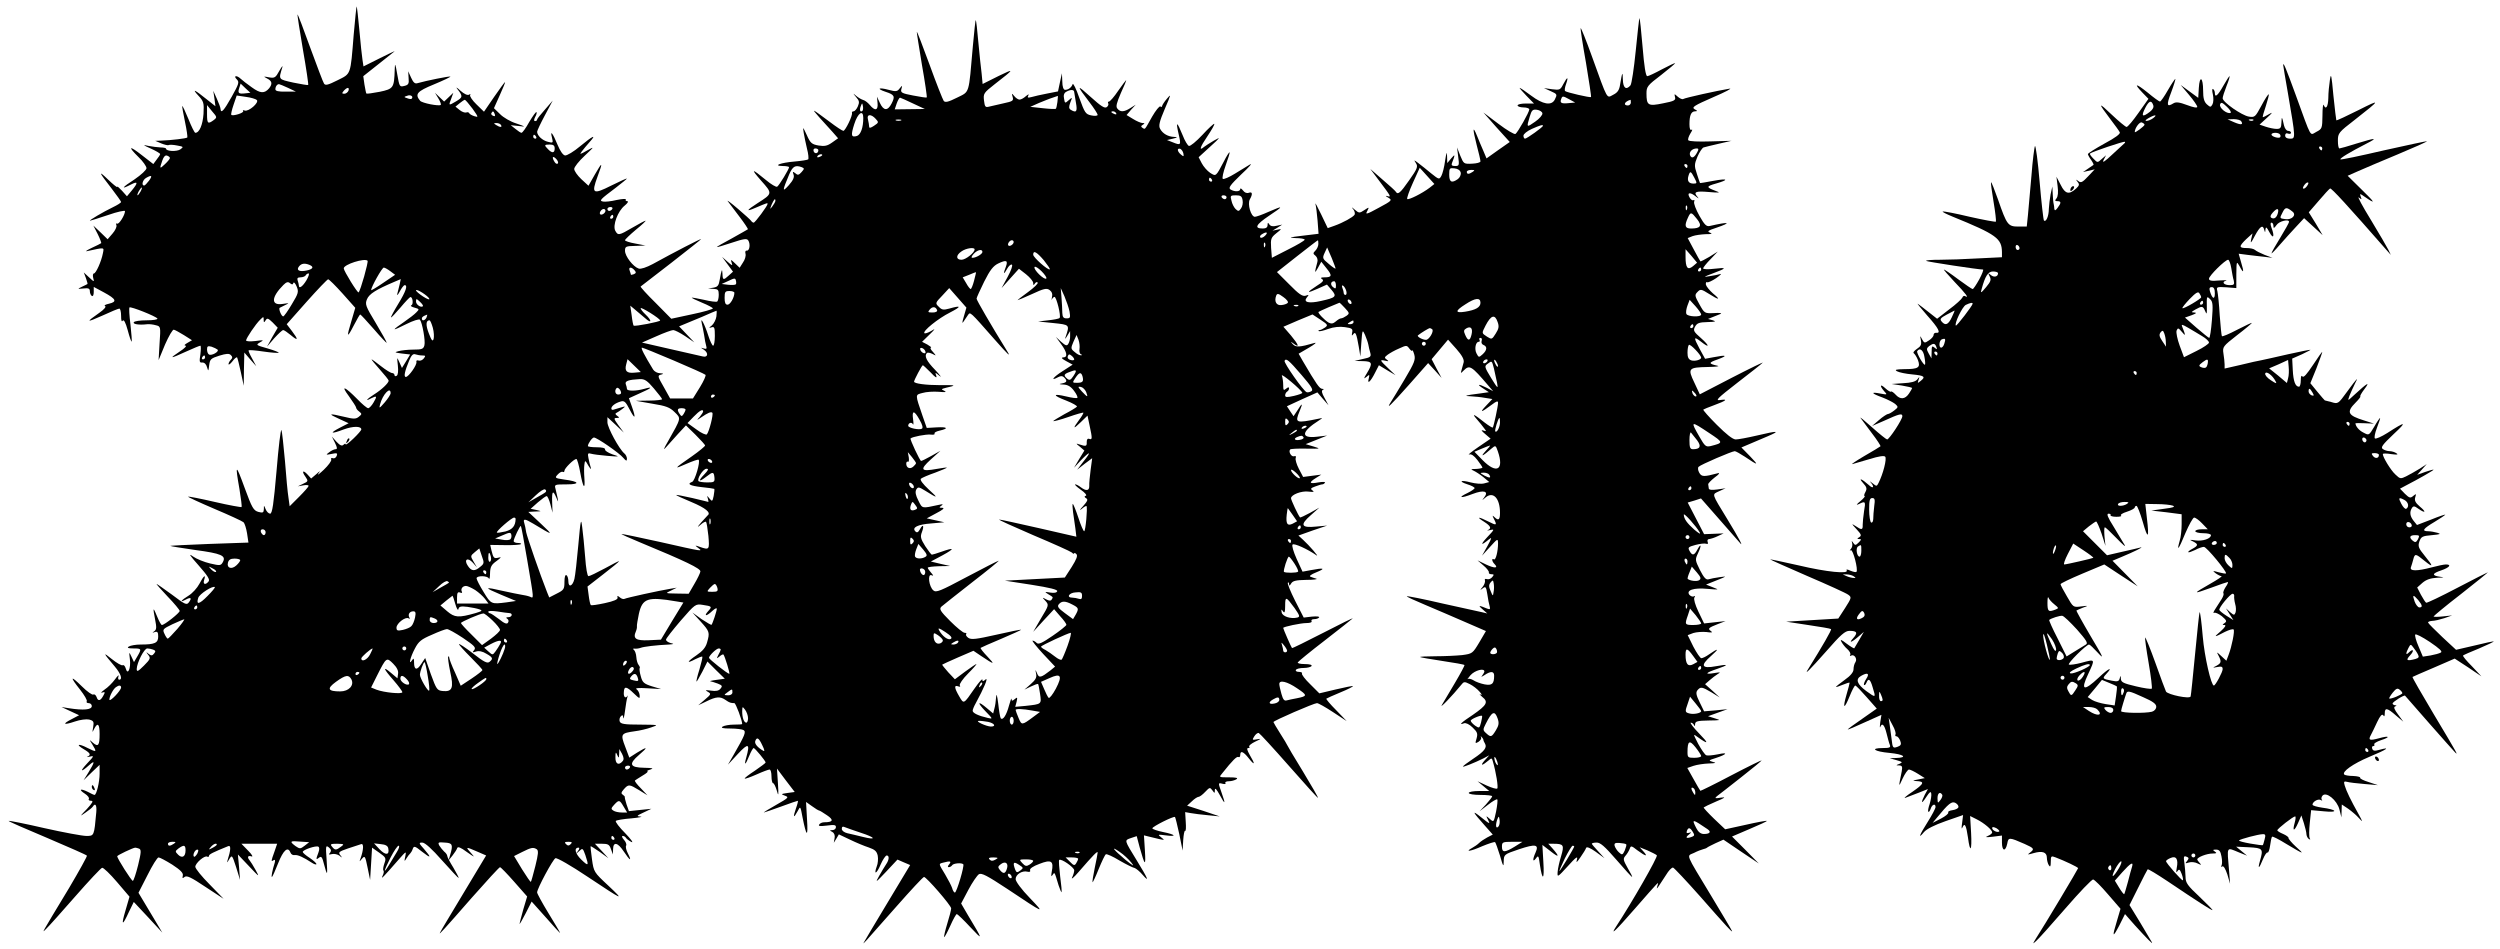
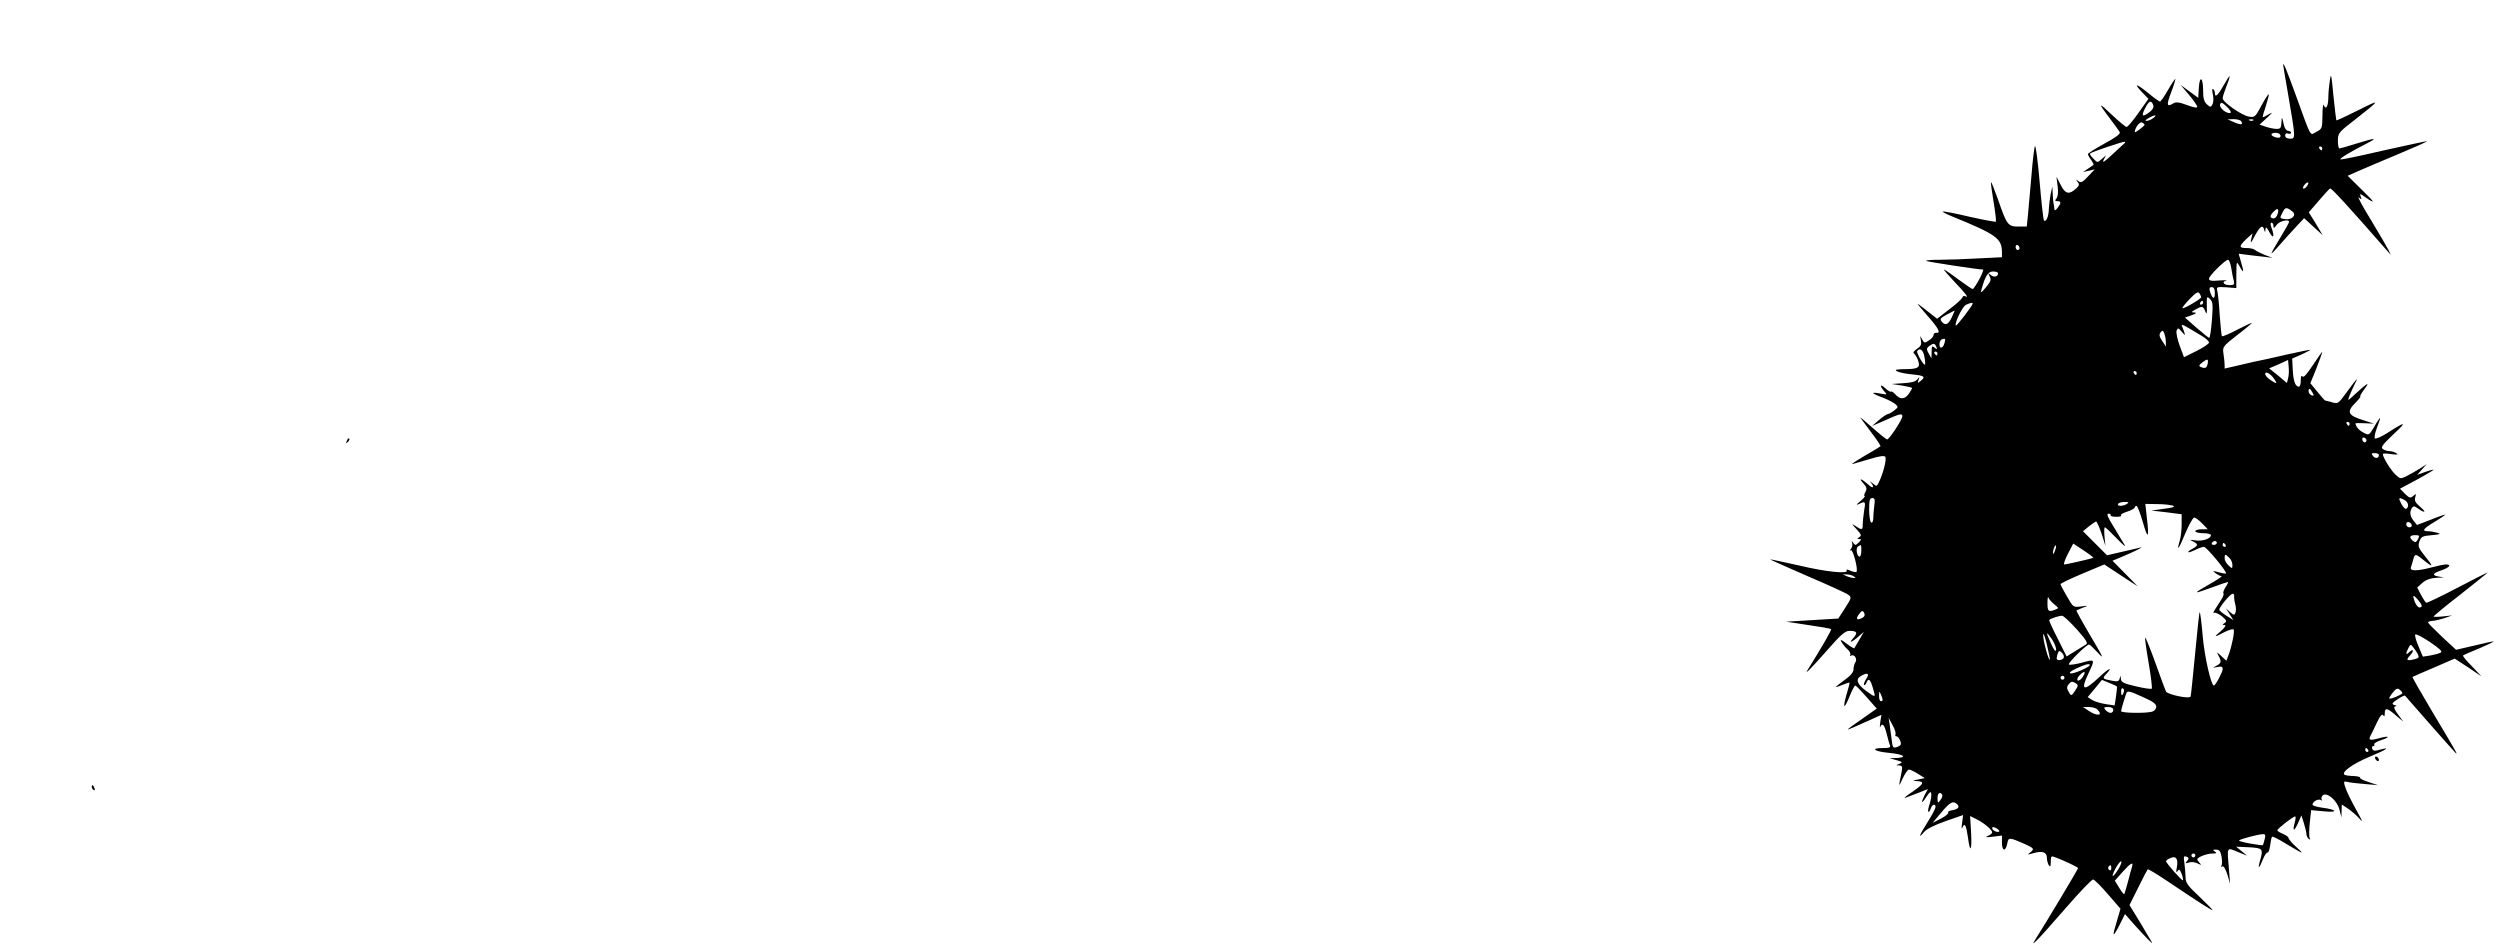
<svg xmlns="http://www.w3.org/2000/svg" version="1.0" width="1280pt" height="486pt" viewBox="0 0 1280 486" preserveAspectRatio="xMidYMid meet">
  <g transform="translate(0,486) scale(0.1,-0.1)" fill="#000000" stroke="none">
-     <path d="M1811 4683 c-17 -211 -13 -199 -83 -234 -48 -24 -62 -28 -69 -17 -5 7 -36 90 -71 185 -34 95 -63 171 -65 169 -1 -1 11 -82 28 -180 17 -97 29 -179 27 -181 -2 -2 -36 4 -76 12 -79 18 -76 14 -56 80 3 10 -4 1 -16 -20 -19 -35 -24 -38 -53 -33 -29 6 -30 5 -9 -6 25 -13 28 -27 10 -50 -24 -28 -45 -27 -89 5 -24 17 -50 37 -57 44 -20 19 -39 16 -20 -3 14 -14 12 -22 -26 -90 -40 -71 -55 -88 -57 -61 0 6 -9 30 -19 52 l-18 40 6 -40 5 -39 -44 35 c-62 50 -79 58 -44 20 28 -30 30 -37 27 -94 -4 -56 -21 -97 -42 -97 -4 0 -20 32 -35 70 -16 39 -30 69 -32 67 -1 -2 5 -38 14 -80 9 -42 14 -79 12 -81 -5 -5 -81 -14 -134 -16 l-30 -1 30 -13 c17 -7 34 -11 38 -9 5 3 24 2 44 -2 33 -6 34 -7 16 -20 -18 -12 -73 -10 -73 4 0 3 -12 6 -27 6 -16 1 -44 4 -63 8 -31 7 -30 5 13 -14 26 -12 47 -24 47 -28 0 -3 -8 -16 -18 -28 l-17 -23 -58 45 c-66 52 -75 47 -17 -10 22 -21 40 -47 40 -56 0 -9 -27 -34 -62 -58 -64 -41 -72 -54 -18 -26 37 19 38 10 5 -30 l-25 -30 -25 28 c-14 15 -25 25 -25 20 0 -4 -21 13 -46 37 -54 52 -49 40 18 -46 26 -34 48 -65 48 -68 0 -4 -19 -16 -42 -27 -48 -23 -126 -69 -117 -69 3 0 44 13 92 29 48 17 87 25 87 20 0 -20 -31 -69 -40 -64 -6 3 -7 0 -4 -8 3 -8 -6 -27 -20 -43 l-25 -29 -36 35 -37 35 22 -43 c12 -24 20 -46 18 -47 -2 -2 -24 -13 -48 -24 -25 -12 -36 -19 -25 -17 93 20 88 21 82 -10 -8 -43 -36 -104 -46 -104 -5 0 -7 -10 -4 -22 6 -23 6 -23 -21 2 l-27 25 11 -29 c6 -16 9 -30 8 -30 -2 -1 -14 -8 -28 -14 -25 -12 -24 -12 7 -9 26 3 33 0 33 -14 0 -10 5 -21 10 -24 6 -4 10 5 10 20 l0 26 52 -28 c63 -34 69 -48 26 -58 -18 -4 -27 -9 -20 -12 7 -3 -4 -17 -30 -35 -70 -49 -67 -51 16 -14 43 20 82 36 87 36 5 0 9 -17 9 -37 0 -24 3 -33 8 -25 6 8 15 -9 26 -49 9 -34 18 -60 20 -58 2 2 -1 41 -6 87 -6 46 -8 85 -5 88 6 6 135 -45 143 -57 3 -5 -22 -9 -55 -9 -33 0 -63 -4 -66 -10 -6 -10 28 -15 69 -10 10 1 30 -1 43 -5 26 -6 26 -7 20 -93 l-5 -86 33 80 c19 43 39 78 45 76 6 -1 29 -14 52 -28 l41 -26 -24 -14 c-14 -8 -18 -13 -9 -14 8 0 -5 -14 -30 -30 -57 -38 -50 -38 33 0 37 17 69 30 73 30 3 0 3 -20 0 -44 -6 -38 -5 -44 10 -42 11 0 20 -9 24 -24 7 -23 7 -22 11 10 4 31 8 35 52 49 36 11 50 12 59 3 9 -9 9 -15 0 -24 -7 -7 -12 -17 -12 -22 0 -6 9 0 20 14 10 14 21 23 24 20 2 -3 11 -37 19 -75 l15 -70 1 85 2 85 30 -35 31 -35 -21 39 c-12 21 -20 40 -18 42 2 3 37 0 77 -6 40 -6 75 -8 77 -6 3 2 -23 12 -57 22 -60 17 -61 18 -39 31 22 12 20 13 -23 7 -27 -3 -48 -2 -48 3 0 11 49 84 72 106 17 17 18 17 18 0 0 -15 2 -16 10 -3 8 13 13 11 36 -11 l26 -27 -28 -48 -27 -49 37 43 c21 23 41 42 46 42 5 0 22 -12 39 -26 38 -32 40 -24 5 22 l-26 34 102 115 c56 63 106 115 110 115 5 0 38 -33 74 -73 l65 -73 -19 -65 c-27 -88 -24 -94 11 -26 16 31 31 57 33 57 3 0 34 -34 70 -75 36 -42 66 -73 66 -70 0 4 -25 49 -56 101 -52 86 -56 96 -45 122 11 27 46 49 140 89 l33 14 -6 -28 c-4 -15 -9 -37 -12 -48 -2 -11 3 -5 13 13 9 17 20 32 25 32 17 0 6 -32 -33 -96 -22 -36 -39 -68 -37 -69 2 -2 23 21 48 50 25 30 48 54 51 54 12 2 17 -38 5 -42 -6 -3 1 -8 16 -12 25 -7 26 -8 10 -24 -9 -10 -38 -32 -64 -50 -27 -18 -48 -34 -48 -37 0 -2 28 10 61 27 34 17 65 27 69 22 12 -14 29 -109 23 -131 -5 -19 -13 -22 -57 -22 -28 0 -62 -4 -76 -8 -22 -6 -20 -7 17 -12 l43 -5 -21 -35 -21 -34 -13 29 c-13 29 -13 29 -8 -16 3 -29 1 -49 -6 -53 -6 -4 -11 -2 -11 3 0 6 -6 11 -12 11 -7 0 -33 16 -57 35 -24 19 -46 35 -48 35 -3 0 16 -23 41 -51 25 -28 46 -54 46 -58 0 -12 -37 -47 -74 -70 -38 -24 -50 -39 -17 -21 31 16 33 12 14 -20 -9 -16 -22 -30 -28 -30 -6 0 -31 21 -55 46 -65 66 -88 75 -44 16 20 -28 37 -54 37 -58 0 -5 7 -15 16 -21 15 -12 14 -14 -2 -27 -15 -12 -27 -12 -75 0 -79 19 -85 16 -27 -10 l50 -23 -43 -22 c-58 -30 -49 -35 17 -10 49 18 91 18 91 0 0 -4 -18 -25 -40 -46 -22 -21 -40 -35 -40 -30 0 5 -5 4 -11 -2 -8 -8 -18 -4 -36 15 l-24 27 16 -32 c12 -25 13 -33 3 -33 -7 0 -22 -7 -33 -16 -18 -13 -17 -14 13 -8 28 6 31 4 26 -10 -4 -10 -13 -15 -20 -12 -7 3 -11 0 -8 -7 2 -7 -15 -30 -38 -52 -23 -22 -36 -31 -28 -20 12 17 10 16 -11 -3 l-26 -22 -18 20 c-24 26 -32 18 -11 -11 15 -22 14 -24 -12 -36 l-27 -13 28 5 c15 3 27 2 27 -3 0 -4 -22 -29 -49 -56 l-48 -48 -6 44 c-4 23 -12 108 -18 188 -7 80 -15 151 -18 158 -4 6 -15 -87 -25 -208 -15 -172 -22 -220 -33 -220 -7 0 -18 10 -23 23 -9 22 -9 22 -9 0 -1 -18 -5 -20 -28 -14 -25 7 -33 21 -70 122 -46 126 -50 126 -27 -5 8 -48 13 -90 11 -92 -2 -2 -64 9 -137 26 -73 17 -135 29 -137 27 -1 -2 59 -30 134 -62 76 -32 143 -63 150 -69 6 -6 14 -32 18 -57 l7 -47 -202 -7 c-110 -4 -200 -9 -198 -10 2 -2 59 -11 128 -21 134 -18 159 -29 141 -62 -10 -18 -14 -19 -65 -7 -30 7 -70 23 -88 36 -25 18 -17 6 29 -46 46 -52 59 -73 51 -82 -16 -20 -30 -15 -23 7 11 33 -3 22 -24 -19 -11 -21 -36 -49 -56 -61 -38 -23 -48 -38 -14 -20 26 14 33 9 16 -14 -11 -15 -19 -12 -86 39 -41 30 -77 55 -79 55 -3 0 23 -29 56 -64 34 -35 62 -69 62 -74 0 -10 -78 -72 -91 -72 -4 0 -14 18 -23 40 -9 22 -17 40 -19 40 -2 0 1 -23 7 -51 8 -41 8 -52 -4 -61 -12 -8 -12 -9 3 -4 13 4 17 -1 17 -23 0 -33 -17 -41 -90 -41 -25 0 -52 -5 -60 -10 -11 -7 -5 -10 23 -10 42 0 43 -2 20 -41 l-17 -29 -13 28 c-12 26 -13 26 -8 -13 6 -47 -11 -85 -21 -48 -4 13 -10 20 -16 17 -5 -3 -30 11 -56 32 -47 38 -45 33 16 -39 31 -37 41 -67 22 -67 -5 0 -7 8 -3 18 3 9 -5 2 -18 -16 -13 -18 -37 -42 -54 -53 -16 -12 -22 -18 -12 -15 15 5 16 2 7 -14 -15 -29 -28 -32 -35 -10 -4 11 -11 17 -17 14 -5 -4 -32 15 -59 42 -59 58 -63 51 -9 -17 22 -28 38 -55 34 -60 -3 -5 2 -9 10 -9 9 0 16 -7 16 -15 0 -19 -42 -23 -118 -11 l-37 6 45 -21 45 -21 -38 -20 c-51 -26 -42 -32 17 -12 26 9 58 13 72 10 23 -6 26 -11 21 -39 -5 -29 -5 -30 5 -9 18 35 28 26 28 -26 0 -59 -7 -68 -34 -45 -20 18 -20 18 -3 -9 24 -39 22 -41 -24 -18 -48 25 -64 20 -20 -6 34 -20 38 -29 19 -38 -7 -3 -2 -3 12 0 23 6 22 3 -15 -36 -39 -42 -31 -46 12 -7 30 27 29 16 -3 -36 l-26 -42 41 40 41 39 0 -45 c0 -43 -16 -109 -26 -109 -3 0 -19 7 -35 16 -39 19 -48 12 -14 -10 14 -9 23 -21 20 -26 -4 -6 2 -10 11 -10 14 0 8 -10 -21 -42 -38 -39 -38 -40 -8 -19 18 12 35 26 38 31 13 21 21 8 18 -28 -11 -123 -11 -122 -51 -122 -20 0 -117 18 -215 40 -99 23 -181 39 -183 37 -2 -2 87 -41 197 -87 110 -47 202 -87 204 -91 2 -3 -39 -77 -91 -165 -151 -250 -141 -233 -117 -209 12 11 78 85 148 165 70 80 132 146 138 147 7 1 41 -32 76 -73 l64 -75 -20 -69 c-24 -80 -17 -84 17 -9 l25 51 73 -78 73 -79 -61 102 -61 102 46 90 c25 50 50 91 57 91 6 0 38 -17 70 -37 43 -28 57 -43 54 -56 -3 -14 -2 -16 9 -7 11 9 34 -2 107 -51 l93 -61 -72 74 c-40 40 -73 81 -73 90 0 19 48 60 61 52 5 -3 9 -1 9 4 0 8 20 18 99 50 14 5 13 -20 -4 -73 -4 -14 -2 -13 8 5 15 24 15 24 36 -40 l20 -65 -5 65 -6 65 57 -60 c53 -56 55 -58 34 -20 -12 22 -26 44 -31 50 -14 16 -9 27 10 20 9 -3 2 10 -17 29 l-35 36 92 0 91 0 -14 -41 c-18 -50 -18 -52 -4 -43 7 4 9 0 6 -12 -13 -41 -19 -74 -15 -74 3 0 17 32 32 70 27 68 50 88 63 55 3 -9 13 -15 22 -13 16 2 43 -10 89 -40 12 -8 22 -10 22 -6 0 5 -16 19 -35 32 -19 12 -35 26 -35 30 0 11 68 34 80 27 6 -4 6 -15 0 -31 -13 -34 -13 -39 4 -25 11 9 16 3 25 -34 6 -25 13 -45 15 -45 2 0 1 33 -2 72 -5 67 -4 72 12 59 12 -10 13 -17 6 -27 -9 -10 -7 -11 9 -7 12 3 29 -1 39 -8 15 -13 16 -12 4 3 -11 14 -7 18 40 34 29 9 59 19 67 22 14 5 13 -28 -3 -73 -7 -19 -7 -19 7 -2 15 18 17 14 29 -45 l13 -63 5 83 5 82 37 -26 c34 -24 36 -28 26 -55 -6 -17 -8 -33 -5 -36 4 -3 2 -15 -4 -27 -11 -22 1 -10 83 84 38 43 39 44 33 15 -6 -27 -5 -28 6 -10 7 11 15 22 19 25 3 3 10 13 13 23 6 17 11 16 47 -13 47 -37 51 -33 11 13 -27 30 -28 33 -9 33 14 0 49 -32 102 -92 45 -50 82 -90 84 -89 2 2 -11 25 -27 53 -17 27 -31 54 -31 59 0 6 -7 16 -16 23 -8 8 -19 21 -25 31 -8 16 -5 18 28 15 40 -2 44 -10 27 -66 l-7 -25 20 25 c11 14 22 31 24 38 3 9 18 3 49 -20 42 -29 43 -30 21 -5 -29 32 -27 33 32 7 l46 -20 -116 -193 c-63 -105 -118 -196 -120 -202 -9 -16 17 12 162 178 76 86 141 157 145 157 4 0 37 -34 73 -75 l66 -75 -20 -67 c-10 -37 -19 -70 -19 -73 1 -3 15 22 32 55 l30 59 27 -30 c93 -105 123 -138 118 -129 -2 6 -30 52 -61 103 -31 51 -56 97 -56 103 0 19 81 170 94 175 8 3 81 -39 163 -94 188 -125 193 -127 106 -45 -72 67 -73 69 -82 133 -5 36 -8 66 -7 67 1 2 22 -12 47 -29 l44 -32 -34 37 -35 37 36 0 c31 0 38 -4 46 -27 l10 -28 1 28 c1 39 24 34 55 -13 31 -47 43 -53 21 -10 -9 17 -13 35 -9 41 3 6 -2 19 -12 30 -9 10 -12 19 -6 19 6 0 14 -4 17 -10 3 -5 16 -15 28 -21 12 -6 -2 14 -32 45 -30 30 -52 59 -48 63 4 4 40 10 80 13 39 4 61 8 47 9 -23 2 -21 4 15 21 l40 19 -58 -6 -57 -6 -12 34 c-6 19 -10 36 -9 38 1 2 -3 7 -10 12 -10 6 -9 12 5 28 24 27 28 26 79 -5 l42 -26 -34 36 c-19 19 -33 37 -30 40 2 2 20 13 39 25 19 11 31 21 25 22 -5 1 1 5 15 9 19 6 12 8 -31 9 -75 1 -82 19 -27 66 48 41 44 45 -11 11 l-39 -25 -21 56 c-25 65 -22 69 49 79 25 3 63 12 85 20 39 13 38 13 -58 14 -79 0 -99 3 -104 16 -3 8 -1 20 6 27 8 8 11 6 12 -8 1 -11 5 5 9 35 4 30 9 62 12 70 2 8 3 12 1 8 -10 -17 -21 -7 -19 17 1 33 13 32 51 -5 29 -28 32 -29 30 -10 -1 12 -8 26 -16 31 -9 6 10 8 56 5 l70 -4 -47 14 c-41 13 -49 20 -57 51 -6 20 -8 39 -6 42 3 2 0 10 -5 16 -6 7 -11 25 -12 41 -1 16 -7 33 -13 37 -6 5 -4 7 5 6 8 -1 22 1 30 4 14 6 79 14 145 17 27 2 28 3 7 8 -13 4 -23 12 -22 17 0 6 34 49 75 97 74 85 76 87 113 81 48 -7 49 -9 27 -33 -24 -27 -7 -26 22 2 13 12 23 17 23 11 0 -11 -21 -75 -27 -82 -1 -2 -24 11 -51 29 l-47 34 43 -47 c45 -50 47 -55 32 -107 -7 -25 -23 -44 -54 -65 -50 -34 -53 -45 -6 -20 18 9 34 15 36 13 2 -2 -5 -32 -15 -66 -11 -34 -17 -62 -15 -62 2 0 15 23 30 51 l26 52 44 -44 45 -44 -43 -6 c-24 -3 -38 -7 -31 -7 6 -1 24 -7 38 -12 23 -9 25 -13 14 -26 -9 -11 -23 -14 -49 -10 -29 4 -32 3 -16 -6 18 -10 17 -13 -15 -40 l-34 -29 42 20 c50 25 71 26 98 7 20 -14 27 -16 45 -16 7 0 40 -88 40 -107 0 -2 -19 -3 -42 -3 -24 0 -50 -5 -58 -10 -11 -7 1 -10 40 -10 30 0 61 -4 67 -8 14 -9 7 -26 -51 -127 l-29 -50 51 55 c54 58 63 54 43 -18 -13 -45 -4 -40 15 8 9 22 19 40 23 40 6 0 61 -66 61 -74 0 -3 -25 -21 -55 -42 -31 -20 -54 -38 -52 -40 2 -3 29 7 61 21 31 14 61 25 66 25 6 0 10 -16 10 -35 0 -19 4 -35 8 -35 5 0 13 -17 19 -37 9 -33 10 -28 6 37 l-5 75 45 -60 46 -60 -37 -5 c-34 -5 -35 -6 -13 -14 22 -8 18 -11 -45 -47 -38 -21 -66 -39 -63 -39 3 0 42 14 87 30 46 17 84 30 87 30 2 0 -2 -18 -10 -40 -16 -46 -12 -52 9 -13 14 27 14 27 25 -32 20 -101 29 -105 23 -11 l-5 90 31 -22 c16 -12 33 -22 36 -22 3 0 21 -11 40 -24 36 -24 32 -36 -14 -36 -10 0 -22 -5 -26 -12 -5 -8 5 -9 39 -5 38 5 47 4 47 -8 0 -8 -8 -15 -17 -15 -17 -1 -17 -1 -1 -10 10 -6 14 -18 11 -32 l-4 -23 13 21 13 22 57 -27 c31 -15 74 -33 96 -40 32 -11 41 -20 46 -42 3 -16 1 -41 -5 -55 -17 -47 0 -38 20 10 11 25 25 46 31 46 14 0 13 -22 -3 -45 -7 -11 -24 -38 -36 -60 -21 -37 -18 -35 36 22 l58 62 32 -14 33 -14 -116 -193 c-64 -106 -118 -197 -121 -203 -5 -11 -12 -19 166 183 74 84 137 152 142 152 12 0 139 -146 139 -161 0 -8 -9 -43 -20 -78 -11 -36 -18 -67 -16 -69 2 -2 16 24 31 57 15 34 30 61 34 61 3 0 35 -30 69 -67 67 -71 66 -69 -12 61 l-35 60 37 70 c20 38 45 74 54 80 13 8 42 -7 145 -75 195 -130 195 -130 116 -47 -43 44 -73 85 -73 97 0 24 34 45 60 38 12 -3 17 0 14 8 -3 7 15 20 48 32 61 24 74 15 63 -40 -4 -23 -3 -28 4 -17 11 16 9 20 31 -53 7 -21 14 -37 15 -35 2 2 -1 38 -7 81 -5 43 -8 81 -5 84 10 9 77 -38 77 -53 0 -9 -5 -25 -11 -37 -6 -12 9 0 33 28 78 90 98 110 98 100 0 -6 -7 -41 -15 -79 -8 -38 -13 -71 -11 -73 1 -2 16 29 31 67 16 39 32 73 37 76 4 3 36 -11 70 -32 35 -20 69 -37 77 -38 7 -2 27 -18 43 -37 35 -40 25 -17 -32 76 -65 106 -64 102 -30 114 l30 10 15 -57 c27 -97 32 -100 27 -18 l-5 79 24 -6 c13 -3 38 -9 54 -13 29 -6 29 -6 10 9 -19 15 -17 15 23 10 60 -8 52 4 -13 17 -30 6 -55 15 -55 19 0 9 110 64 116 58 2 -2 12 -42 22 -88 l17 -84 3 53 c2 29 6 51 10 48 4 -2 5 18 3 46 l-3 50 28 -5 c16 -3 56 -8 89 -11 l60 -6 -83 28 -84 27 24 22 c13 13 29 23 34 23 6 0 21 11 35 26 22 23 24 24 36 8 12 -17 13 -17 13 2 1 12 9 3 25 -26 28 -52 31 -49 10 10 -19 54 -19 53 5 47 11 -3 18 -1 14 4 -3 5 5 9 18 9 13 0 30 5 38 10 11 7 0 10 -37 10 -53 0 -53 0 -35 21 54 68 75 88 83 83 5 -3 9 2 9 10 0 25 16 19 44 -17 31 -39 34 -31 5 17 -14 25 -17 36 -8 36 7 0 9 3 5 7 -4 4 10 16 31 26 30 14 33 16 10 12 -26 -5 -27 -4 -15 15 7 11 17 19 23 17 5 -2 75 -78 155 -169 80 -91 146 -164 148 -163 2 2 -33 62 -77 135 -45 73 -81 134 -81 136 0 2 -16 28 -35 58 -19 30 -35 57 -35 59 0 7 208 97 223 97 7 0 44 -21 82 -46 l70 -46 -54 56 c-30 30 -53 57 -50 59 2 2 34 16 72 32 37 15 66 30 64 32 -2 2 -42 -6 -88 -17 l-84 -20 -47 47 c-26 25 -45 50 -42 55 3 4 -4 8 -16 8 -12 0 -18 5 -15 10 3 6 21 10 40 10 19 0 37 5 40 10 4 6 -10 10 -35 10 -23 0 -39 4 -35 9 3 5 65 56 138 112 72 56 137 107 142 112 6 6 -61 -27 -148 -72 -88 -45 -160 -81 -162 -79 -4 4 -45 98 -45 103 0 6 90 25 120 25 18 0 29 4 25 10 -3 6 3 10 14 10 11 0 22 4 25 9 3 5 -13 6 -37 4 l-42 -5 -44 86 c-24 48 -41 89 -37 93 3 3 6 0 6 -8 1 -10 3 -9 11 4 8 13 24 17 77 18 37 0 60 3 52 6 -8 2 -22 7 -30 10 -9 3 2 12 30 23 49 20 40 24 -28 11 l-43 -8 -30 65 c-17 38 -26 69 -21 74 8 8 78 -24 122 -55 19 -14 -37 51 -68 79 l-24 22 73 26 74 25 -56 -5 c-77 -8 -85 8 -28 58 l44 39 -48 -27 c-26 -14 -49 -25 -51 -23 -9 10 -46 89 -46 98 0 18 54 39 90 34 26 -3 31 -2 20 6 -12 8 -9 12 13 20 16 6 32 11 37 11 5 0 11 4 14 9 3 4 -12 5 -34 1 -47 -9 -51 -1 -12 23 l27 17 -47 -6 -46 -6 -22 42 c-12 23 -19 48 -16 55 3 9 0 12 -8 9 -14 -5 -31 24 -20 35 3 3 40 5 82 4 75 -1 76 -1 37 11 l-40 12 55 22 55 22 -52 -6 c-86 -10 -81 26 11 84 20 13 20 13 -4 8 -117 -24 -121 -22 -96 39 18 43 14 45 -11 4 l-20 -30 -17 25 -17 26 78 36 78 35 28 -33 29 -33 -20 37 c-15 26 -17 38 -9 42 7 3 6 5 -3 5 -14 1 -29 22 -100 143 l-21 37 53 31 c29 17 42 28 28 24 -76 -22 -95 -23 -110 -7 -14 15 -13 16 3 4 33 -25 26 -6 -13 41 l-39 45 74 32 75 31 41 -27 c38 -25 39 -28 23 -40 -10 -7 -22 -13 -28 -13 -5 0 -7 -2 -4 -5 3 -3 25 2 49 11 28 10 59 13 85 9 37 -5 41 -9 37 -28 -3 -16 -2 -18 5 -9 12 17 17 5 29 -64 l8 -49 5 70 c5 68 6 69 19 40 7 -16 15 -39 17 -50 2 -11 6 -30 10 -42 5 -19 1 -23 -38 -31 l-43 -10 43 -1 c48 -1 52 -10 21 -61 -18 -29 -18 -32 -3 -20 16 14 17 13 12 -8 -9 -32 9 -17 32 29 l20 39 43 -26 42 -25 -37 35 c-44 42 -46 46 -15 39 17 -4 19 -3 7 6 -13 9 -12 12 5 25 11 8 37 23 59 32 37 17 39 17 52 -1 8 -10 14 -15 15 -9 0 5 5 -4 10 -21 7 -26 2 -41 -48 -125 -31 -52 -63 -105 -71 -117 -28 -44 -5 -22 92 87 l98 111 35 -38 34 -38 -26 48 -25 48 42 50 42 50 43 -48 c29 -33 40 -54 37 -68 -3 -11 -8 -29 -11 -40 -5 -18 -5 -18 11 -2 30 30 39 25 126 -77 l25 -29 -32 17 c-44 22 -55 20 -19 -3 l29 -19 -49 -7 c-73 -9 -83 -13 -44 -14 19 -1 52 -4 73 -8 l38 -6 -33 -35 c-35 -37 -25 -35 30 6 25 19 32 21 32 9 0 -17 -22 -120 -27 -126 -2 -2 -20 9 -41 25 -55 44 -70 51 -41 18 14 -16 31 -37 38 -47 12 -15 12 -17 -5 -11 -13 4 -9 -2 10 -18 l28 -24 -63 -43 c-35 -24 -56 -41 -47 -38 11 4 25 -6 42 -28 14 -18 26 -36 26 -39 0 -3 -15 -6 -32 -7 -28 0 -30 -2 -13 -9 11 -5 34 -20 50 -33 l30 -25 -26 -7 c-15 -4 -45 -1 -69 5 -52 14 -65 6 -16 -10 20 -6 36 -15 36 -19 0 -4 -16 -15 -36 -25 -53 -25 -36 -29 26 -5 58 22 84 14 59 -18 -13 -17 -13 -17 7 0 39 33 74 -4 74 -79 0 -36 -8 -42 -29 -21 -11 10 -11 8 -2 -10 17 -33 14 -35 -29 -13 -51 26 -64 25 -22 -1 34 -22 40 -34 20 -43 -7 -3 -2 -3 12 0 23 6 22 3 -15 -36 -38 -41 -33 -46 9 -11 16 13 14 6 -8 -34 l-28 -50 41 45 c39 43 40 44 41 19 0 -42 -12 -89 -21 -83 -13 8 -11 -10 3 -24 22 -22 0 -23 -44 -2 l-43 21 30 -26 c17 -14 29 -30 28 -35 -2 -6 4 -10 13 -10 14 0 14 -3 4 -15 -7 -9 -20 -13 -27 -10 -9 3 -13 0 -10 -7 2 -7 -3 -22 -12 -33 -15 -18 -15 -19 1 -7 14 11 17 8 23 -30 3 -24 9 -52 12 -62 4 -15 2 -18 -13 -12 -43 18 -48 17 -24 -3 l25 -22 -25 6 c-14 3 -105 23 -204 45 -98 23 -180 39 -183 37 -2 -2 41 -22 94 -44 54 -23 146 -62 205 -88 l106 -46 -34 -58 c-34 -57 -36 -58 -87 -65 -29 -3 -90 -6 -136 -6 -46 0 -82 -2 -80 -4 2 -2 53 -11 113 -20 61 -9 112 -18 114 -21 2 -2 -20 -43 -49 -92 -29 -48 -59 -99 -67 -113 -13 -22 55 49 99 103 14 18 17 18 45 4 16 -8 38 -25 49 -38 13 -14 14 -20 5 -15 -8 4 -4 -1 9 -12 33 -26 24 -42 -48 -92 -61 -40 -75 -55 -45 -43 9 3 27 -5 44 -22 24 -23 27 -31 20 -56 -8 -26 -7 -27 10 -17 10 7 16 17 13 23 -4 5 -2 6 3 2 5 -5 9 -12 9 -15 0 -4 4 -12 8 -19 12 -20 -3 -40 -59 -77 -30 -20 -54 -38 -54 -41 0 -4 59 19 105 42 l30 16 -25 -28 c-24 -28 -11 -26 22 2 14 13 17 12 21 -4 17 -57 29 -134 23 -140 -3 -4 -28 3 -54 15 l-47 22 30 -25 30 -25 -52 0 c-29 0 -53 -4 -53 -10 0 -6 27 -10 60 -10 33 0 60 -3 60 -7 0 -4 -15 -23 -32 -42 l-33 -35 43 33 c24 19 45 31 48 28 3 -3 0 -31 -6 -62 -12 -56 -12 -56 -32 -38 -21 18 -21 18 -8 -7 11 -21 6 -19 -36 15 -51 41 -46 30 20 -44 l39 -44 -29 -15 c-15 -8 -34 -21 -42 -29 -7 -7 -23 -18 -34 -24 -42 -23 -8 -18 50 8 34 14 64 24 67 21 3 -3 14 -34 25 -69 16 -57 19 -60 19 -29 1 35 2 36 79 62 84 28 103 25 84 -17 -16 -35 -15 -53 2 -30 12 17 14 15 20 -31 13 -88 24 -80 18 12 l-5 88 44 -34 c43 -34 45 -26 6 18 l-20 22 25 0 c54 0 58 -6 41 -63 -9 -29 -17 -65 -18 -82 -2 -28 0 -27 52 30 41 46 53 54 47 35 -5 -20 -2 -18 18 11 14 20 27 41 29 48 3 7 21 0 49 -20 l45 -33 -32 35 c-18 19 -33 37 -33 39 0 3 11 6 24 6 19 1 41 -18 101 -87 42 -49 79 -89 81 -89 3 0 -7 20 -22 45 -23 41 -25 48 -12 63 8 9 18 25 22 36 6 17 8 17 40 -8 42 -31 56 -34 30 -5 l-19 21 40 -16 c22 -10 44 -21 48 -25 7 -7 -129 -244 -208 -364 -34 -52 -6 -26 96 91 128 146 123 142 115 117 -5 -18 -5 -18 6 -3 7 10 24 36 38 58 13 22 29 39 36 38 6 -2 68 -68 139 -148 128 -146 172 -194 162 -175 -2 6 -50 85 -105 177 -137 227 -127 203 -89 221 17 9 39 17 47 19 8 2 17 5 20 8 3 3 23 13 44 23 l40 18 90 -61 91 -61 -68 69 -69 69 91 39 c50 21 89 39 87 41 -2 2 -51 -7 -108 -20 l-105 -23 -57 54 c-31 30 -55 56 -53 58 2 2 30 16 63 30 48 20 53 24 24 20 -29 -5 -32 -4 -20 7 9 6 64 50 123 96 59 46 107 86 107 88 0 2 -70 -32 -156 -77 -85 -45 -157 -80 -158 -79 -2 2 -18 29 -35 60 l-32 57 32 11 c18 6 53 11 78 12 36 1 41 3 21 8 -24 7 -23 8 15 20 58 19 65 31 11 19 -26 -5 -53 -8 -60 -5 -7 3 -25 29 -41 58 -27 53 -27 53 -4 36 57 -41 60 -35 9 17 -30 31 -49 56 -43 56 6 0 14 -6 16 -12 3 -8 6 -6 6 5 1 14 12 17 69 18 63 1 65 1 32 11 l-35 11 50 18 50 18 -60 -6 -60 -5 -23 47 c-18 36 -20 50 -11 61 16 19 23 18 72 -11 l42 -26 -37 34 -38 34 23 20 c12 11 31 25 42 32 17 10 14 10 -17 5 -53 -9 -47 1 13 21 62 21 60 26 -5 14 -74 -14 -82 3 -26 52 45 40 40 43 -12 7 -14 -10 -31 -18 -37 -18 -6 0 -24 27 -41 59 l-29 59 29 11 c16 5 47 7 67 5 28 -4 34 -3 23 5 -18 12 -13 17 36 36 l39 15 -55 -6 -55 -6 -29 60 c-17 35 -25 65 -21 72 5 8 4 11 -2 7 -6 -4 -16 0 -23 7 -19 24 21 38 93 31 60 -5 61 -5 27 8 l-35 14 55 22 c53 21 53 21 15 16 -22 -3 -48 -8 -57 -11 -13 -4 -24 8 -44 47 -25 51 -26 53 -10 87 19 40 16 54 -4 17 -16 -30 -26 -31 -40 -5 -9 17 -6 20 31 30 23 6 47 9 55 6 8 -3 11 0 7 10 -3 8 1 14 8 14 8 1 28 7 44 15 l30 14 -50 -2 -50 -2 -42 81 -42 81 34 10 34 11 93 -106 c51 -58 99 -113 106 -121 21 -26 -3 21 -63 119 -84 138 -81 127 -43 145 l33 15 -42 -6 c-28 -4 -44 -2 -44 5 -1 6 -2 15 -3 21 -1 5 15 21 34 36 22 16 28 24 15 21 -71 -19 -83 -19 -95 3 -7 12 -8 26 -3 30 10 11 171 80 185 80 5 0 28 -13 51 -28 70 -47 74 -47 28 1 l-45 46 40 17 c21 9 64 27 94 40 68 29 55 30 -55 4 -47 -11 -96 -20 -108 -20 -15 0 -48 26 -97 75 -41 41 -72 76 -69 78 2 2 27 12 54 22 63 23 75 33 33 27 -28 -4 -16 8 87 88 66 51 125 97 130 103 6 5 -65 -29 -156 -76 l-166 -86 -28 60 c-35 73 -31 78 70 80 39 1 61 3 50 6 -49 11 -49 16 0 33 54 20 45 24 -22 11 l-43 -8 -29 53 c-31 58 -30 64 9 34 44 -35 44 -21 0 18 -39 34 -42 40 -31 60 10 18 21 22 64 23 40 1 46 3 27 9 l-25 7 25 10 c14 6 32 13 40 16 8 4 -7 6 -34 4 -48 -2 -49 -2 -75 45 -24 43 -25 48 -10 63 15 16 20 15 58 -9 53 -34 64 -33 21 2 -18 16 -34 36 -36 45 -1 10 2 15 6 12 5 -3 26 7 47 21 21 15 30 24 21 21 -9 -3 -34 -8 -55 -11 -34 -6 -32 -4 16 14 73 27 75 32 8 24 -31 -4 -57 -3 -57 2 0 4 17 26 38 47 l37 39 -43 -27 c-24 -14 -45 -25 -46 -23 -2 2 -17 29 -34 61 l-31 58 25 10 c14 5 44 9 67 10 31 0 37 2 22 8 -16 6 -10 11 33 25 82 28 66 32 -34 9 -17 -4 -27 6 -53 52 -18 32 -30 64 -27 72 3 8 2 11 -4 8 -5 -3 -14 4 -20 15 -14 26 5 27 34 3 12 -10 15 -11 9 -3 -25 27 -13 33 55 27 59 -5 63 -4 35 6 -48 18 -48 23 2 37 70 20 62 28 -13 14 -37 -7 -67 -12 -68 -11 -1 1 -8 22 -16 47 -14 41 -13 49 3 88 10 23 24 44 31 47 7 2 42 11 78 19 l65 15 -108 -3 c-60 -2 -110 0 -113 6 -3 5 2 20 11 35 9 14 12 22 6 19 -7 -5 -11 5 -11 28 0 46 9 66 29 66 14 1 13 2 -3 11 -16 10 -1 19 95 61 63 27 101 47 84 44 -62 -10 -229 -47 -237 -53 -5 -3 -18 3 -28 12 -18 16 -18 16 -14 -2 5 -16 -4 -21 -61 -32 -77 -16 -85 -11 -85 51 0 34 5 41 75 94 41 32 73 59 72 61 -2 1 -32 -13 -68 -32 -35 -19 -69 -35 -75 -35 -8 0 -16 52 -24 150 -7 83 -14 149 -16 147 -2 -2 -10 -77 -19 -167 -9 -90 -21 -170 -27 -177 -22 -26 -38 -14 -39 30 -1 43 -3 40 -14 -25 -4 -29 -13 -42 -35 -53 -35 -18 -26 -35 -110 198 -29 81 -55 145 -57 143 -2 -2 10 -81 27 -176 16 -96 28 -175 26 -177 -4 -4 -126 24 -133 31 -3 3 -1 19 5 35 14 40 7 40 -14 0 -15 -29 -18 -31 -57 -26 l-42 6 33 -15 c36 -16 36 -17 22 -45 -17 -31 -60 -24 -120 21 -29 22 -56 40 -59 40 -3 0 13 -18 34 -40 l39 -40 -42 0 c-23 0 -42 -4 -42 -10 0 -5 14 -10 30 -10 17 0 30 -5 30 -10 0 -14 -59 -118 -71 -126 -6 -3 -45 20 -87 52 l-77 58 67 -76 68 -75 -60 -42 -59 -42 -16 38 c-9 21 -24 55 -32 76 -23 57 -24 40 -3 -43 11 -41 20 -80 20 -86 0 -6 -19 -11 -43 -12 -42 -2 -43 -1 -60 40 l-17 43 6 -47 c6 -45 5 -48 -16 -48 -16 0 -20 4 -16 15 17 43 17 49 -3 25 l-21 -25 -1 35 c-1 27 -3 21 -10 -22 -4 -32 -13 -67 -19 -78 -11 -20 -12 -20 -52 12 -22 18 -51 42 -65 52 -25 19 -25 19 -13 0 11 -17 6 -29 -35 -87 -46 -66 -58 -76 -69 -58 -3 5 -34 33 -68 62 l-62 54 45 -60 c61 -81 64 -86 42 -79 -11 3 -10 0 5 -8 21 -13 20 -15 -49 -52 -62 -34 -70 -36 -59 -17 11 22 11 22 -15 5 -24 -16 -27 -16 -48 2 -17 15 -19 15 -8 2 7 -9 10 -22 6 -28 -8 -12 -58 -40 -103 -56 l-34 -12 -34 71 c-19 40 -32 63 -29 53 3 -11 8 -49 11 -86 l5 -67 -83 -10 c-67 -8 -74 -10 -35 -12 26 0 47 -4 47 -8 0 -5 -38 -27 -84 -50 l-84 -43 -4 51 c-3 47 0 53 27 75 29 23 29 23 5 18 l-25 -5 25 15 25 16 -29 -6 c-19 -5 -31 -2 -37 7 -7 11 -9 10 -9 -3 0 -12 -8 -18 -24 -18 -46 0 -37 19 31 65 77 51 77 55 -3 20 -31 -14 -62 -25 -69 -25 -20 0 -39 65 -26 89 16 28 13 41 -5 34 -11 -4 -22 1 -30 12 -8 10 -14 13 -14 7 0 -14 -29 -15 -50 -2 -12 8 -2 22 55 77 39 36 59 59 45 51 -14 -8 -49 -30 -77 -47 -29 -18 -57 -30 -62 -27 -5 3 2 35 15 71 13 36 22 65 19 65 -3 0 -16 -21 -29 -47 -41 -78 -40 -77 -70 -58 -15 10 -34 32 -43 49 l-16 31 59 54 c54 49 56 52 19 31 -22 -13 -44 -27 -50 -32 -28 -24 -21 -1 16 53 22 33 39 62 36 65 -2 2 -30 -23 -61 -57 -31 -33 -62 -59 -69 -56 -6 2 -21 26 -32 55 -29 71 -36 74 -21 8 14 -60 13 -62 -31 -44 l-28 11 30 7 c25 6 26 8 7 9 -32 1 -59 17 -72 41 -9 16 -4 37 24 103 32 74 33 79 11 52 -14 -16 -25 -34 -25 -38 0 -5 -4 -6 -9 -2 -5 3 -24 -21 -42 -52 -40 -71 -35 -66 -49 -58 -9 6 -9 10 1 16 11 7 11 9 -1 9 -8 0 -30 9 -49 21 l-33 20 23 27 24 26 -27 -17 c-33 -21 -52 -22 -67 -3 -9 10 -4 29 18 80 17 36 29 66 27 66 -1 0 -20 -25 -41 -55 -20 -30 -42 -55 -47 -55 -5 0 -7 -4 -4 -9 3 -5 0 -14 -7 -19 -10 -9 -30 4 -82 51 -74 67 -75 63 -8 -25 24 -31 43 -61 43 -66 0 -5 -14 -7 -32 -3 -30 6 -34 13 -62 90 -16 47 -32 78 -34 70 -6 -17 -22 -29 -39 -29 -8 0 -14 16 -14 43 l-2 42 -10 -46 -10 -47 -56 -11 c-31 -6 -67 -14 -80 -18 -19 -5 -22 -3 -16 8 5 8 0 7 -12 -3 -11 -10 -25 -18 -33 -18 -7 0 -19 8 -27 18 -13 16 -14 15 -8 -5 5 -19 0 -22 -47 -32 -29 -7 -62 -14 -74 -17 -19 -5 -22 -1 -26 32 -4 35 -1 39 55 83 102 79 104 83 20 42 l-82 -41 -5 53 c-4 28 -11 101 -17 162 -5 60 -11 111 -13 112 -2 2 -8 -59 -15 -134 -22 -251 -15 -230 -81 -263 -44 -22 -60 -26 -68 -17 -5 7 -38 90 -72 184 -35 95 -64 172 -66 170 -1 -1 11 -76 26 -167 16 -90 27 -166 25 -169 -2 -2 -34 3 -70 10 -58 11 -65 15 -60 33 6 20 5 20 -9 3 -12 -16 -19 -17 -56 -7 -52 14 -64 6 -16 -10 46 -15 50 -23 31 -60 -20 -39 -41 -38 -60 3 l-15 32 3 -32 c4 -39 -13 -43 -40 -10 -10 12 -25 23 -33 25 -8 2 -24 11 -35 20 -20 17 -20 17 -1 -6 16 -18 17 -26 8 -47 -6 -14 -16 -25 -22 -25 -5 0 -9 -3 -8 -8 5 -12 -34 -92 -44 -92 -5 0 -37 21 -71 47 -93 69 -95 71 -52 22 22 -24 53 -58 68 -75 l28 -32 -31 -22 c-24 -17 -38 -20 -69 -15 -34 6 -42 12 -60 53 -21 45 -21 45 -16 12 3 -19 11 -56 17 -82 7 -26 9 -50 6 -54 -4 -3 -35 -8 -70 -11 -71 -6 -114 -22 -60 -23 17 0 32 -3 32 -6 0 -10 -51 -94 -61 -100 -5 -3 -31 12 -57 34 -74 61 -81 61 -25 -3 59 -66 59 -66 -18 -115 -59 -38 -62 -46 -11 -24 61 26 62 26 62 20 0 -10 -64 -96 -71 -96 -4 0 -10 4 -13 9 -3 5 -34 33 -68 62 -35 30 -58 47 -52 39 6 -8 32 -43 59 -78 26 -34 46 -64 44 -66 -2 -2 -39 -22 -81 -46 -43 -23 -78 -43 -78 -45 0 -2 34 8 76 22 63 21 78 23 85 12 12 -18 7 -55 -8 -52 -6 1 -9 -6 -6 -16 3 -11 -3 -31 -13 -45 l-17 -27 -24 23 c-22 21 -23 21 -17 3 6 -17 4 -17 -21 5 l-28 25 28 -38 28 -38 -21 -19 c-28 -26 -32 -25 -33 8 -1 31 -5 22 -14 -30 -5 -30 -10 -37 -33 -41 l-27 -4 28 -2 c23 -1 27 -5 27 -30 0 -17 -4 -32 -8 -35 -5 -3 -35 1 -68 9 -32 7 -60 12 -62 11 -1 -2 22 -13 53 -26 30 -12 55 -26 55 -29 0 -4 -48 -18 -106 -30 l-107 -23 -80 81 c-45 44 -79 82 -77 84 3 2 74 57 158 122 83 65 152 119 152 121 0 4 -141 -69 -248 -128 -32 -17 -61 -27 -72 -23 -28 9 -70 63 -70 91 0 22 4 24 53 25 l52 2 -52 10 c-29 5 -53 13 -53 17 0 4 25 28 56 54 31 25 53 46 49 46 -3 0 -34 -16 -66 -35 -70 -41 -75 -42 -89 -16 -14 27 13 100 48 128 15 12 21 22 14 23 -7 0 -11 4 -8 9 3 4 -18 3 -47 -3 -28 -7 -60 -10 -69 -8 -22 4 -16 10 65 71 31 24 57 45 57 47 0 2 -36 -14 -80 -36 -95 -48 -103 -42 -71 45 29 77 26 80 -13 12 l-33 -58 -37 34 c-20 19 -36 42 -36 52 0 10 24 40 53 67 52 49 52 49 12 27 -36 -21 -39 -21 -26 -4 8 11 26 32 40 48 38 42 16 32 -49 -22 -32 -27 -67 -48 -77 -47 -11 2 -25 23 -38 54 -24 59 -40 80 -29 38 7 -28 6 -29 -21 -22 -28 7 -54 31 -55 51 0 6 18 44 40 85 l40 75 -39 -45 c-22 -25 -41 -48 -41 -52 0 -5 -5 -8 -10 -8 -7 0 -7 7 0 21 7 11 9 23 7 25 -3 3 -19 -20 -37 -50 -17 -31 -35 -56 -40 -56 -4 0 -18 9 -31 20 l-24 19 40 -4 c39 -5 38 -4 -12 13 -29 9 -67 31 -83 48 l-31 30 30 67 c17 37 29 67 27 67 -2 0 -27 -34 -56 -76 l-52 -76 -39 38 c-21 20 -35 42 -32 47 4 6 1 7 -6 2 -8 -4 -25 4 -44 21 -17 16 -25 20 -16 9 30 -38 29 -43 -6 -64 -39 -23 -39 -23 -24 16 l10 28 -23 -22 -24 -23 -24 23 -23 22 17 -28 c10 -16 15 -31 13 -34 -9 -8 -96 9 -106 21 -28 34 -17 48 71 84 48 20 86 38 84 40 -4 3 -124 -21 -169 -34 -13 -4 -21 4 -32 28 l-15 33 2 -34 c3 -30 -1 -36 -22 -41 -24 -6 -25 -4 -36 59 -10 58 -12 61 -13 25 -3 -94 -6 -99 -77 -114 -36 -7 -66 -11 -68 -9 -2 2 -6 23 -10 46 l-6 43 77 61 c43 34 80 64 83 66 3 3 -32 -13 -77 -36 l-82 -41 -5 33 c-3 17 -10 86 -16 152 -6 65 -12 120 -14 122 -1 2 -8 -63 -15 -144z m-556 -301 c-33 -4 -39 1 -30 28 l7 22 25 -24 25 -23 -27 -3z m220 28 l40 -19 -52 0 c-38 -1 -53 3 -53 12 0 15 10 27 19 26 3 0 24 -9 46 -19z m309 -15 c-4 -8 -13 -15 -21 -15 -13 0 -13 3 -3 15 7 8 16 15 21 15 5 0 6 -7 3 -15z m3716 -7 c1 -7 5 -32 9 -55 8 -44 2 -53 -27 -35 -10 7 -10 15 -2 37 11 28 11 29 -8 12 -19 -17 -20 -17 -24 8 -4 17 0 29 11 35 23 13 41 12 41 -2z m-3393 -34 c-2 -2 -12 -1 -22 3 -18 6 -18 7 1 13 17 7 33 -5 21 -16z m-792 -6 c13 -13 -42 -61 -62 -54 -8 3 -12 2 -8 -3 5 -9 -53 -27 -61 -19 -2 3 3 26 12 52 l16 47 47 -7 c25 -3 51 -11 56 -16z m4099 -10 c-2 -17 -6 -33 -8 -35 -2 -2 -32 -1 -67 3 l-64 7 45 20 c25 10 56 23 70 27 14 5 26 9 26 9 1 1 0 -13 -2 -31z m2618 -6 c-39 -4 -47 1 -38 23 5 14 9 14 38 -2 l33 -18 -33 -3z m-3357 -2 l60 -28 -77 -1 -77 -1 10 30 c6 17 14 30 17 30 4 -1 34 -14 67 -30z m-2256 -26 c31 -44 32 -46 10 -39 -13 4 -25 11 -27 16 -2 4 -9 6 -15 3 -7 -2 -22 3 -34 13 l-21 17 22 18 c11 9 23 17 26 17 3 0 20 -20 39 -45z m5931 31 c0 -8 -7 -15 -15 -15 -26 0 -18 20 13 29 1 1 2 -6 2 -14z m-3934 -42 c-11 -11 -17 4 -9 23 7 18 8 18 11 1 2 -10 1 -21 -2 -24z m-3322 -48 c-30 -22 -34 -18 -34 31 l0 46 26 -32 c26 -30 26 -31 8 -45z m6803 35 c2 -8 -15 -28 -37 -43 -44 -31 -45 -31 -28 25 10 34 15 39 37 36 14 -2 27 -10 28 -18z m-5364 -4 c4 -10 1 -13 -8 -9 -8 3 -12 9 -9 14 7 12 11 11 17 -5z m3182 4 c3 -6 -1 -7 -9 -4 -18 7 -21 14 -7 14 6 0 13 -4 16 -10z m-1295 -24 c0 -49 -13 -85 -32 -92 -30 -9 -33 2 -14 61 18 57 46 76 46 31z m64 -5 c16 -17 15 -19 -9 -35 -18 -12 -25 -13 -25 -4 0 7 -3 23 -6 36 -8 28 16 30 40 3z m129 -8 c-7 -2 -19 -2 -25 0 -7 3 -2 5 12 5 14 0 19 -2 13 -5z m-2048 -23 c8 -13 -5 -13 -25 0 -13 8 -13 10 2 10 9 0 20 -4 23 -10z m5335 -4 c0 -7 -83 -66 -92 -66 -4 0 -8 7 -8 15 0 9 19 24 43 35 43 19 57 23 57 16z m-5155 -56 c3 -5 1 -10 -4 -10 -6 0 -11 5 -11 10 0 6 2 10 4 10 3 0 8 -4 11 -10z m95 -60 c0 -24 -13 -26 -34 -4 -21 21 -20 24 9 24 18 0 25 -5 25 -20z m1350 -9 c0 -17 -18 -21 -24 -6 -3 9 0 15 9 15 8 0 15 -4 15 -9z m1869 -17 c3 -16 1 -17 -13 -5 -19 16 -21 34 -3 29 6 -3 14 -13 16 -24z m2631 7 c-15 -29 -29 -35 -37 -16 -6 17 11 35 35 35 9 0 10 -5 2 -19z m-7820 -30 c0 -4 -11 -18 -25 -31 -28 -27 -29 -25 -14 18 7 20 15 29 25 25 8 -3 14 -8 14 -12z m3340 15 c0 -2 -7 -7 -16 -10 -8 -3 -12 -2 -9 4 6 10 25 14 25 6z m-1354 -43 c-4 -4 -11 -1 -16 7 -16 25 -11 35 7 17 9 -9 13 -20 9 -24z m5784 -13 c0 -5 -2 -10 -4 -10 -3 0 -8 5 -11 10 -3 6 -1 10 4 10 6 0 11 -4 11 -10z m-4535 -6 c14 -6 14 -8 -1 -25 -14 -16 -20 -17 -32 -6 -13 10 -15 9 -9 -7 5 -13 -2 -29 -24 -54 -35 -39 -34 -30 2 56 18 41 31 48 64 36z m3215 -105 c-38 -29 -108 -64 -115 -58 -3 4 10 41 29 83 l35 77 38 -42 37 -41 -24 -19z m159 77 c2 -11 -5 -26 -15 -33 -31 -22 -44 -16 -44 23 0 33 2 35 27 32 18 -2 29 -10 32 -22z m61 4 c-19 -13 -30 -13 -30 0 0 6 10 10 23 10 18 0 19 -2 7 -10z m1135 -30 c15 -28 14 -30 -4 -30 -25 0 -34 14 -26 40 8 26 12 25 30 -10z m-7912 -15 c-10 -13 -21 -25 -25 -25 -15 0 -8 29 10 39 29 17 34 12 15 -14z m5442 5 c3 -5 1 -10 -4 -10 -6 0 -11 5 -11 10 0 6 2 10 4 10 3 0 8 -4 11 -10z m-5485 -60 c-6 -11 -13 -20 -16 -20 -2 0 0 9 6 20 6 11 13 20 16 20 2 0 0 -9 -6 -20z m5560 -30 c0 -5 -4 -10 -9 -10 -6 0 -13 5 -16 10 -3 6 1 10 9 10 9 0 16 -4 16 -10z m82 -15 c3 -14 -1 -33 -8 -42 -11 -16 -14 -16 -28 -3 -8 8 -18 27 -21 43 -7 25 -5 27 23 27 24 0 31 -5 34 -25z m-2392 -3 c0 -5 -7 -17 -15 -28 -14 -18 -14 -17 -4 9 12 27 19 34 19 19z m4667 -44 c-3 -8 -6 -5 -6 6 -1 11 2 17 5 13 3 -3 4 -12 1 -19z m-5502 2 c-3 -5 -10 -10 -16 -10 -5 0 -9 5 -9 10 0 6 7 10 16 10 8 0 12 -4 9 -10z m-35 -9 c0 -12 -20 -25 -27 -18 -7 7 6 27 18 27 5 0 9 -4 9 -9z m5589 -43 c27 -34 18 -48 -31 -48 -31 0 -35 14 -16 55 14 31 17 31 47 -7z m-5549 12 c0 -5 -5 -10 -11 -10 -5 0 -7 5 -4 10 3 6 8 10 11 10 2 0 4 -4 4 -10z m3337 -97 c-9 -9 -20 -13 -24 -9 -4 4 -1 11 7 16 25 16 35 11 17 -7z m-1287 -32 c0 -12 -20 -25 -27 -18 -7 7 6 27 18 27 5 0 9 -4 9 -9z m1560 -10 c0 -11 -7 -26 -15 -34 -13 -13 -13 -16 1 -27 8 -7 12 -21 9 -31 -15 -56 -15 -63 2 -32 l18 33 27 -34 c30 -37 28 -46 -11 -46 -19 0 -22 -3 -12 -9 11 -7 4 -15 -28 -35 -54 -35 -52 -40 6 -14 l47 21 24 -28 c28 -33 22 -39 -55 -56 -62 -14 -92 -7 -72 18 12 14 11 15 -6 9 -16 -5 -35 8 -84 58 l-63 63 104 82 c56 44 104 81 106 81 1 0 2 -9 2 -19z m-273 -13 c-3 -8 -6 -5 -6 6 -1 11 2 17 5 13 3 -3 4 -12 1 -19z m-1487 -15 c0 -17 -46 -53 -67 -53 -29 0 -30 23 0 43 22 16 67 23 67 10z m1848 -98 c-2 -2 -18 9 -36 25 -31 25 -32 29 -20 55 l13 28 23 -53 c12 -29 21 -54 20 -55z m-1808 85 c0 -11 -33 -30 -51 -30 -8 0 -5 7 6 20 19 21 45 27 45 10z m3638 -73 c-27 -22 -38 -9 -38 48 l0 39 30 -34 29 -35 -21 -18z m-3324 31 c19 -24 33 -44 31 -47 -8 -7 -85 61 -85 75 0 24 17 15 54 -28z m-3462 -3 c5 -6 -36 -153 -46 -162 -5 -5 -76 110 -76 123 0 20 107 54 122 39z m3268 -31 c-15 -37 -11 -43 6 -11 8 15 19 25 25 22 5 -4 -4 -30 -22 -63 l-31 -57 44 49 45 50 36 -28 c20 -16 37 -36 37 -45 0 -13 2 -13 9 -2 5 7 11 9 14 4 3 -5 -19 -26 -49 -48 -30 -22 -54 -40 -54 -42 0 -1 33 13 73 31 62 29 76 32 91 21 12 -9 16 -21 12 -37 -3 -13 -3 -17 0 -10 3 6 9 12 13 12 10 0 35 -100 26 -108 -3 -4 -30 -9 -58 -12 l-52 -6 78 -8 c85 -9 84 -8 63 -71 -5 -13 -2 -12 8 5 l15 25 0 -25 c1 -14 -4 -32 -9 -40 -7 -12 -13 -11 -37 10 l-27 25 27 -37 c31 -42 35 -68 10 -68 -12 -1 -6 -7 16 -19 l33 -18 -51 -33 c-49 -31 -66 -54 -23 -31 13 7 22 7 30 -1 18 -18 15 -26 -10 -31 -18 -3 -16 -5 8 -6 21 -1 37 -10 53 -32 13 -17 20 -33 17 -36 -3 -3 -28 0 -56 7 -72 17 -72 6 -1 -21 33 -13 57 -27 55 -31 -3 -4 -32 -22 -65 -39 -32 -18 -58 -34 -56 -35 2 -2 37 7 77 21 40 14 75 24 77 22 1 -2 -8 -19 -22 -37 -34 -46 -31 -50 9 -11 l34 33 11 -52 c14 -65 14 -73 -2 -67 -9 3 -13 -3 -13 -17 1 -21 -3 -23 -39 -11 -17 6 -17 4 4 -12 l23 -20 -27 -44 -26 -44 35 38 c48 50 56 47 14 -5 l-33 -43 38 30 39 29 -8 -60 c-4 -32 -8 -69 -7 -81 1 -26 -15 -29 -43 -8 -10 8 -23 15 -29 15 -5 0 7 -12 28 -27 22 -15 33 -29 27 -31 -9 -3 -9 -7 1 -13 11 -6 7 -15 -16 -41 -17 -18 -20 -24 -7 -14 12 11 23 17 25 15 6 -9 -5 -129 -12 -129 -4 0 -18 32 -30 70 -13 39 -26 70 -28 70 -3 0 -2 -19 1 -42 3 -24 9 -62 12 -84 l5 -42 -192 44 c-105 24 -197 44 -203 44 -6 -1 72 -36 174 -80 102 -43 191 -83 198 -89 6 -7 12 -8 12 -4 0 4 5 2 11 -4 8 -8 1 -26 -24 -66 l-35 -54 -154 -8 -153 -8 136 -21 c95 -15 135 -25 132 -33 -3 -8 -16 -10 -36 -7 -28 5 -30 4 -12 -7 28 -17 28 -16 20 -28 -4 -8 -13 -8 -28 0 -22 12 -22 11 -4 -8 18 -20 17 -23 -23 -89 l-40 -69 53 58 54 58 31 -36 c18 -19 32 -39 32 -44 0 -4 -32 -30 -70 -56 -54 -37 -73 -46 -82 -37 -7 7 -16 12 -21 12 -5 0 19 -30 53 -67 l62 -66 -23 -19 c-49 -38 -59 -41 -69 -16 -10 23 -10 23 -5 -2 4 -19 -3 -31 -28 -53 l-32 -28 33 16 c19 9 35 15 37 13 2 -2 6 -24 10 -50 8 -54 9 -53 -73 -62 l-54 -5 7 26 c5 23 4 25 -9 14 -13 -11 -16 -11 -17 0 0 8 -6 -8 -13 -34 -13 -49 -31 -76 -42 -65 -3 3 -9 37 -13 75 -6 45 -9 56 -11 33 -1 -19 -5 -46 -9 -59 l-6 -24 -32 27 c-47 40 -52 31 -8 -15 39 -40 39 -41 13 -35 -48 11 -78 25 -78 37 0 6 7 23 15 37 43 79 67 136 51 123 -13 -11 -16 -11 -16 -1 0 8 -18 -13 -41 -46 -56 -81 -54 -80 -78 -39 -25 43 -27 59 -5 51 9 -4 13 -2 8 5 -3 6 15 33 42 60 27 27 46 49 43 49 -3 0 -29 -18 -58 -39 l-52 -39 -34 36 c-18 20 -32 38 -31 39 2 2 38 18 81 37 l79 34 40 -27 c67 -45 73 -46 32 -3 -22 23 -38 43 -35 45 2 2 50 23 107 47 56 24 101 44 100 46 -2 1 -59 -10 -128 -26 -102 -23 -127 -26 -142 -16 -10 7 -15 16 -11 19 3 4 0 7 -8 7 -8 0 -41 27 -74 60 -52 52 -57 62 -45 74 8 7 80 64 158 125 79 61 140 111 135 110 -4 0 -78 -38 -163 -83 -137 -73 -157 -81 -171 -69 -23 19 -31 86 -10 78 12 -5 11 -2 -2 13 -9 10 -17 22 -17 25 0 4 26 7 58 8 l57 1 -49 11 -50 12 60 32 c64 35 62 42 -6 18 -23 -8 -45 -15 -49 -15 -3 0 -18 20 -34 44 -23 37 -26 48 -17 71 13 34 6 45 -10 15 -9 -16 -15 -19 -23 -11 -20 20 11 36 81 41 l67 6 -45 10 -45 10 50 27 c33 17 43 26 30 27 -17 0 -18 2 -5 11 11 8 8 9 -14 4 -88 -19 -83 -20 -104 22 -14 27 -17 44 -11 56 9 15 13 15 47 -6 65 -41 68 -39 17 7 -30 28 -46 49 -40 55 6 5 38 19 73 31 34 13 61 24 60 26 -2 1 -25 -2 -53 -7 -81 -15 -87 -4 -30 48 l50 45 -46 -26 c-25 -14 -49 -26 -53 -26 -6 0 -58 111 -54 115 9 9 79 22 102 20 14 -2 24 0 21 5 -3 5 8 11 25 15 49 11 42 20 -13 17 l-52 -3 -22 63 c-38 111 -38 106 0 116 19 6 57 8 83 6 35 -3 43 -2 29 5 -18 8 -17 9 10 16 54 12 51 14 -30 13 -74 0 -135 8 -135 18 0 8 40 84 45 84 2 0 20 -17 40 -37 23 -25 33 -31 29 -18 -7 20 -7 20 17 0 13 -11 3 3 -23 31 -45 46 -57 72 -42 87 4 3 16 1 28 -5 21 -11 21 -11 2 11 -11 11 -15 21 -10 21 5 1 -3 7 -18 16 l-27 14 37 36 c32 31 33 34 9 19 -16 -9 -31 -14 -34 -11 -11 10 71 76 131 106 60 31 59 38 -4 20 -29 -8 -38 -7 -53 9 -19 18 -19 20 17 57 l36 39 44 -50 44 -50 -13 -45 c-9 -31 -10 -39 -2 -27 7 10 17 26 23 34 12 17 8 21 138 -127 69 -78 84 -92 62 -57 -81 131 -156 260 -156 268 0 5 18 44 39 87 30 60 47 81 72 93 42 20 51 16 39 -17z m-3566 10 c25 -10 19 -22 -14 -29 -37 -8 -55 1 -39 21 12 15 28 18 53 8z m3773 -70 c-10 -10 -68 47 -60 59 3 5 19 -5 36 -22 17 -17 28 -34 24 -37z m-3358 37 l24 -18 -62 -42 c-33 -23 -61 -39 -61 -37 0 16 56 116 65 116 5 0 21 -9 34 -19z m1250 5 c9 -10 8 -15 -4 -20 -8 -3 -15 -4 -15 -2 0 3 -3 11 -6 20 -8 20 9 21 25 2z m5461 4 c0 -5 -5 -10 -11 -10 -5 0 -7 5 -4 10 3 6 8 10 11 10 2 0 4 -4 4 -10z m-3723 -58 c-6 -23 -14 -42 -17 -42 -3 0 -14 13 -23 30 l-18 30 33 13 c18 8 34 14 35 13 1 -1 -4 -20 -10 -44z m-3418 3 c-20 -33 -39 -46 -39 -26 0 5 -3 16 -6 25 -4 11 0 16 14 16 12 0 24 5 27 10 3 6 10 10 15 10 5 0 0 -16 -11 -35z m2198 -21 c-3 -3 -20 -4 -39 -2 l-33 4 35 16 c31 15 35 15 38 1 2 -8 2 -17 -1 -19z m-2265 7 c2 7 10 -1 17 -18 11 -27 9 -35 -25 -91 -20 -34 -40 -62 -44 -62 -9 0 -25 39 -18 44 1 1 14 7 28 14 23 11 22 11 -12 6 -62 -10 -60 34 3 97 15 15 24 18 34 9 10 -8 14 -8 17 1z m5338 -12 c0 -18 -2 -19 -15 -9 -15 12 -12 30 6 30 5 0 9 -10 9 -21z m53 -29 c3 -11 1 -20 -4 -20 -5 0 -9 4 -9 9 0 5 -3 17 -7 27 -4 11 -3 15 4 11 6 -4 13 -16 16 -27z m-4695 -40 c3 -7 -12 -1 -32 12 -20 13 -36 27 -36 31 0 12 64 -29 68 -43z m3278 -65 c5 -31 4 -35 -15 -35 -16 0 -21 6 -22 28 0 15 -2 50 -4 77 l-4 50 19 -42 c10 -24 22 -58 26 -78z m-1716 96 c0 -24 -21 -61 -35 -61 -11 0 -15 10 -15 35 0 31 3 35 25 35 14 0 25 -4 25 -9z m2833 -52 c-5 -5 -19 -10 -33 -11 -25 -3 -37 19 -26 48 5 13 11 12 37 -7 17 -12 27 -25 22 -30z m-4428 -17 c-9 -9 -35 8 -35 24 0 16 2 16 20 -1 11 -10 18 -20 15 -23z m4755 17 c0 -6 -4 -7 -10 -4 -5 3 -10 11 -10 16 0 6 5 7 10 4 6 -3 10 -11 10 -16z m660 1 c0 -23 -23 -37 -79 -46 -52 -8 -52 4 2 38 50 33 77 36 77 8z m1130 -60 c0 -15 -70 -12 -76 3 -3 8 0 27 6 43 l11 29 30 -33 c16 -18 29 -37 29 -42z m-1824 33 c24 -26 24 -28 8 -40 -10 -7 -22 -13 -28 -13 -5 0 -17 -7 -27 -16 -13 -11 -22 -13 -36 -6 -21 12 -58 51 -52 55 4 4 102 46 107 47 2 0 14 -12 28 -27z m-239 11 c-3 -3 -12 -4 -19 -1 -8 3 -5 6 6 6 11 1 17 -2 13 -5z m-3344 -63 c34 -31 36 -13 2 19 -14 13 -25 27 -25 32 0 9 100 -53 100 -63 0 -6 -131 -32 -136 -26 -2 2 -7 26 -10 53 l-7 49 24 -20 c13 -11 36 -31 52 -44z m1495 41 c2 -7 -7 -12 -23 -12 -24 0 -26 2 -15 15 14 17 31 16 38 -3z m-1130 -32 c-2 -16 -13 -37 -23 -46 -17 -13 -17 -15 -2 -10 15 5 17 -2 17 -44 0 -28 -4 -50 -9 -50 -4 0 -16 24 -25 53 -17 54 -42 102 -33 62 3 -11 8 -38 12 -60 3 -22 8 -48 11 -57 4 -14 1 -16 -13 -12 -17 5 -17 5 0 -6 26 -17 22 -42 -5 -35 -13 3 -88 20 -167 38 l-144 33 73 32 c40 18 79 32 87 32 8 0 35 -14 61 -31 l47 -32 -39 41 -39 41 24 10 c13 5 56 23 94 39 39 17 71 31 73 31 2 1 2 -12 0 -29z m-1484 -5 c-7 -16 -24 -21 -24 -6 0 8 7 13 27 20 1 1 0 -6 -3 -14z m5484 -24 c8 -22 6 -34 -10 -59 -19 -30 -20 -31 -44 -16 -29 19 -28 17 -8 57 28 54 48 60 62 18z m-5452 -29 c6 -22 7 -47 4 -58 -5 -14 -10 -8 -24 28 -17 43 -16 68 3 68 4 0 11 -17 17 -38z m4714 28 c0 -5 -8 -10 -17 -10 -15 0 -16 2 -3 10 19 12 20 12 20 0z m1740 -20 c0 -5 -5 -10 -11 -10 -5 0 -7 5 -4 10 3 6 8 10 11 10 2 0 4 -4 4 -10z m-1136 -44 c-8 -33 -18 -33 -32 -1 -9 20 -8 26 6 34 23 13 34 -1 26 -33z m-201 28 c10 -10 -16 -54 -32 -54 -18 0 -48 17 -41 23 16 13 55 37 61 37 3 0 8 -3 12 -6z m-1806 -101 c-2 -12 1 -24 7 -27 8 -3 8 -5 0 -5 -7 -1 -21 7 -32 17 -20 16 -20 19 -6 52 l16 35 10 -25 c5 -14 7 -35 5 -47z m2059 42 c-3 -9 1 -18 9 -21 21 -8 19 -27 -4 -48 -19 -17 -20 -17 -31 4 -12 22 -5 60 11 60 6 0 7 5 4 10 -3 6 -1 10 5 10 7 0 9 -7 6 -15z m-286 -15 c0 -5 -4 -10 -10 -10 -5 0 -10 5 -10 10 0 6 5 10 10 10 6 0 10 -4 10 -10z m1410 -71 c0 -11 -32 -20 -51 -14 -14 5 -19 16 -19 39 0 18 3 36 7 40 7 7 62 -51 63 -65z m-7596 41 c10 -10 -31 -33 -44 -25 -6 3 -10 15 -10 26 0 16 4 19 23 14 12 -4 26 -11 31 -15z m2336 -56 c85 -36 158 -69 162 -73 4 -3 -9 -32 -28 -63 l-36 -58 -58 0 -59 0 -30 54 c-36 63 -36 63 -13 69 11 3 9 5 -8 6 -14 0 -30 9 -36 19 -44 72 -65 112 -57 112 5 0 78 -30 163 -66z m1288 47 c3 -8 -1 -12 -9 -9 -7 2 -15 10 -17 17 -3 8 1 12 9 9 7 -2 15 -10 17 -17z m-2576 -21 c17 0 18 -2 8 -15 -7 -9 -19 -14 -27 -11 -8 3 -13 0 -11 -7 4 -15 -40 -77 -54 -77 -12 0 -6 29 17 84 11 27 20 36 31 32 9 -3 25 -6 36 -6z m3338 -20 c0 -5 -9 -6 -19 -3 -12 3 -17 11 -14 19 4 11 9 12 19 3 8 -6 14 -15 14 -19z m-4450 10 c0 -5 -5 -10 -11 -10 -5 0 -7 5 -4 10 3 6 8 10 11 10 2 0 4 -4 4 -10z m2199 -78 c-40 -4 -52 8 -43 42 l7 27 34 -33 34 -33 -32 -3z m3415 -12 c51 -59 62 -77 50 -83 -8 -5 -19 -7 -24 -5 -16 5 -119 152 -113 161 8 14 20 5 87 -73z m951 70 c-3 -5 -11 -10 -16 -10 -6 0 -7 5 -4 10 3 6 11 10 16 10 6 0 7 -4 4 -10z m55 -25 c0 -5 -5 -3 -10 5 -5 8 -10 20 -10 25 0 6 5 3 10 -5 5 -8 10 -19 10 -25z m-21 -12 c5 -21 12 -54 16 -73 6 -32 4 -31 -30 24 -34 56 -36 61 -19 73 23 17 22 18 33 -24z m-2153 -38 c-14 -21 -20 -24 -32 -14 -20 17 -18 24 14 35 35 14 38 10 18 -21z m47 -4 c6 -25 0 -31 -30 -31 -23 0 -23 1 -7 25 20 30 30 32 37 6z m1125 -82 c1 -3 -18 -10 -43 -16 -36 -8 -45 -8 -45 3 0 7 5 16 10 19 6 3 10 11 10 17 0 7 -6 6 -15 -2 -13 -11 -15 -8 -15 18 0 17 -3 39 -7 49 -5 15 97 -70 105 -88z m-3320 22 c23 -27 42 -52 42 -55 0 -3 -30 -7 -67 -7 l-68 -1 85 -15 c70 -11 90 -19 114 -43 34 -33 35 -28 -34 -150 -23 -39 -25 -48 -10 -30 12 14 40 45 62 69 l40 43 49 -48 c27 -27 49 -51 49 -55 0 -4 -30 -29 -67 -55 -94 -65 -96 -69 -29 -39 32 14 61 24 63 21 10 -9 -19 -108 -33 -113 -29 -11 -12 -20 48 -27 34 -3 63 -8 65 -9 2 -2 0 -18 -3 -36 -6 -29 -8 -30 -21 -14 -14 17 -14 17 -9 1 3 -10 4 -18 3 -18 -1 1 -38 9 -82 20 -44 10 -81 17 -83 16 -1 -2 33 -18 77 -36 74 -31 103 -55 84 -69 -4 -4 -19 -20 -33 -36 -22 -26 -22 -28 -2 -11 12 11 24 17 27 14 3 -3 8 -35 12 -72 6 -71 5 -73 -44 -56 -26 9 -27 9 -9 -5 27 -20 27 -20 -194 30 -107 24 -196 42 -198 41 -1 -2 42 -21 95 -43 232 -96 311 -134 309 -149 -1 -8 -15 -37 -31 -64 l-29 -50 -61 1 c-60 1 -60 1 -30 15 l30 15 -30 -5 c-61 -10 -229 -47 -237 -52 -5 -3 -16 0 -24 7 -12 10 -15 10 -12 -1 2 -9 -19 -18 -65 -28 -37 -8 -70 -13 -72 -10 -3 2 -8 25 -11 50 l-6 45 81 63 c44 34 81 64 81 67 0 2 -33 -15 -73 -37 -41 -22 -78 -40 -84 -40 -6 0 -13 41 -17 98 -4 53 -11 122 -15 152 -6 50 -8 43 -20 -90 -7 -80 -16 -158 -20 -174 -9 -38 -31 -46 -31 -12 0 13 -4 28 -10 31 -6 4 -10 -10 -10 -34 0 -37 -3 -42 -39 -60 l-39 -20 -11 27 c-36 91 -102 282 -107 307 -2 17 -7 38 -10 48 -7 22 3 22 46 -4 104 -63 106 -63 40 -1 l-65 61 35 2 c35 1 35 1 6 8 l-29 6 37 33 c20 17 40 32 45 32 4 0 13 -19 19 -42 l11 -43 -2 53 c-2 58 4 65 21 25 11 -26 11 -27 7 -3 -3 14 -8 35 -11 48 -6 21 -4 22 57 22 73 0 65 15 -14 25 -46 7 -48 8 -31 26 9 10 21 16 25 13 5 -3 9 0 9 6 0 12 48 60 61 60 4 0 13 -31 20 -70 14 -78 26 -94 21 -26 -2 23 -2 54 0 67 3 24 4 24 21 -6 10 -16 15 -21 12 -10 -4 11 -9 33 -12 49 -5 24 -3 28 13 23 10 -3 48 -8 84 -11 65 -5 65 -5 25 8 -22 8 -39 19 -37 25 1 7 -15 11 -43 11 -25 0 -45 3 -45 6 0 13 22 44 31 44 15 0 131 -80 151 -105 14 -16 17 -17 18 -4 0 9 -6 22 -14 28 -26 22 -86 132 -86 159 l0 26 42 -39 42 -40 -28 38 c-23 32 -25 37 -9 37 15 0 16 2 3 11 -10 7 -11 12 -4 15 6 3 20 12 30 20 18 14 18 15 -6 8 -14 -4 -31 -9 -37 -11 -7 -3 -13 -1 -13 5 0 13 20 28 47 36 19 6 26 0 47 -41 28 -54 33 -46 11 16 l-15 42 55 25 c62 27 72 37 23 23 -42 -12 -88 -12 -88 0 0 5 -3 16 -6 24 -6 16 14 23 72 26 25 1 38 -8 72 -48z m-168 -23 c0 -5 -7 -8 -15 -8 -15 0 -20 21 -8 33 7 7 23 -11 23 -25z m2381 5 c11 -29 8 -29 -22 3 -21 23 -22 26 -5 23 10 -2 22 -14 27 -26z m-3561 -6 c0 -7 -14 -28 -30 -47 -28 -32 -30 -33 -24 -10 13 50 54 94 54 57z m6680 -2 c7 -9 8 -15 2 -15 -5 0 -12 7 -16 15 -3 8 -4 15 -2 15 2 0 9 -7 16 -15z m-5020 -9 c0 -3 -4 -8 -10 -11 -5 -3 -10 -1 -10 4 0 6 5 11 10 11 6 0 10 -2 10 -4z m-150 -73 c0 -5 -5 -15 -10 -23 -9 -13 -11 -13 -20 0 -15 22 -12 30 10 30 11 0 20 -3 20 -7z m90 -10 c0 -3 -8 -16 -17 -27 -18 -20 -18 -20 7 -3 35 24 50 30 57 24 7 -7 -16 -97 -28 -111 -4 -4 -28 6 -53 25 l-46 33 32 33 c30 31 48 41 48 26z m1108 -42 c15 -26 19 -42 12 -46 -14 -8 -70 4 -70 15 0 15 18 21 24 8 3 -7 4 4 1 25 -7 48 6 47 33 -2z m1884 -23 c-9 -9 -12 -7 -12 12 0 19 3 21 12 12 9 -9 9 -15 0 -24z m1088 10 c0 -25 -16 -55 -24 -47 -5 5 15 69 21 69 2 0 3 -10 3 -22z m1071 -55 c74 -49 74 -50 7 -67 -24 -5 -29 -1 -57 48 -47 82 -46 83 50 19z m-2061 33 c0 -2 -7 -7 -16 -10 -8 -3 -12 -2 -9 4 6 10 25 14 25 6z m-50 -21 c0 -2 -10 -9 -22 -15 -22 -11 -22 -10 -4 4 21 17 26 19 26 11z m2049 -49 c23 -31 16 -46 -21 -46 -15 0 -18 9 -18 47 0 26 4 43 8 38 5 -6 18 -23 31 -39z m-2015 15 c3 -5 -5 -11 -19 -13 -26 -5 -35 6 -12 15 19 8 25 8 31 -2z m930 -73 c-28 -31 -11 -23 32 15 21 18 22 18 33 -14 33 -95 -6 -118 -78 -45 l-42 43 38 16 c21 9 40 16 42 16 3 1 -8 -13 -25 -31z m-2914 -59 c0 -4 -7 -12 -15 -19 -17 -14 -35 -5 -35 16 0 8 4 13 9 10 4 -3 6 7 4 22 l-5 27 21 -25 c11 -14 21 -28 21 -31z m-1045 11 c3 -5 2 -10 -4 -10 -5 0 -13 5 -16 10 -3 6 -2 10 4 10 5 0 13 -4 16 -10z m-40 -70 c-33 -34 -26 -40 12 -10 33 26 38 25 41 -5 2 -23 -2 -25 -36 -25 -21 0 -41 3 -45 6 -11 11 23 64 40 64 13 0 10 -7 -12 -30z m3050 -18 c-7 -7 -45 29 -45 41 0 6 11 0 25 -13 14 -13 23 -26 20 -28z m970 17 c11 -17 2 -18 -25 -4 -24 14 -24 14 -3 15 12 0 25 -5 28 -11z m-2947 -57 c6 -18 -15 -14 -22 4 -4 10 -1 14 6 12 6 -2 14 -10 16 -16z m3982 -12 c0 -5 -5 -10 -11 -10 -5 0 -7 5 -4 10 3 6 8 10 11 10 2 0 4 -4 4 -10z m-5867 -20 c-4 -4 -26 -17 -48 -29 l-40 -23 38 36 c21 20 42 34 48 30 6 -3 7 -10 2 -14z m1855 -31 c-3 -8 -7 -3 -11 10 -4 17 -3 21 5 13 5 -5 8 -16 6 -23z m35 -60 c-21 -7 -28 4 -18 29 6 16 8 15 21 -3 13 -17 13 -20 -3 -26z m1936 -26 l22 -32 -22 -12 c-28 -14 -36 -1 -31 46 2 20 5 35 6 33 2 -2 12 -17 25 -35z m2083 -88 c7 -13 -3 -7 -28 14 -37 33 -52 54 -53 76 0 12 64 -60 81 -90z m-6062 68 c-1 -36 -16 -54 -52 -64 -22 -5 -42 -8 -44 -6 -6 6 76 77 88 77 4 0 8 -3 8 -7z m997 -25 c-3 -7 -5 -2 -5 12 0 14 2 19 5 13 2 -7 2 -19 0 -25z m-937 -189 c35 -206 34 -193 13 -184 -10 4 -29 8 -43 10 -14 2 -56 11 -93 19 -99 23 -102 19 -14 -18 l79 -33 -48 -7 c-79 -10 -80 -10 -118 53 -20 32 -36 64 -36 70 0 15 57 14 63 -1 3 -7 6 5 6 27 1 33 7 44 34 63 23 17 26 22 10 17 -24 -6 -27 -3 -37 38 l-6 27 75 -1 c42 -1 79 2 82 5 4 3 -3 6 -15 6 -12 0 -22 4 -22 10 0 12 33 81 37 77 2 -2 17 -82 33 -178z m3960 171 c0 -5 -5 -10 -11 -10 -5 0 -7 5 -4 10 3 6 8 10 11 10 2 0 4 -4 4 -10z m-5300 -25 c0 -8 -4 -15 -9 -15 -5 0 -11 7 -15 15 -3 9 0 15 9 15 8 0 15 -7 15 -15z m1253 -36 c-5 -5 -25 -6 -43 -2 l-35 6 40 17 c34 15 40 15 43 2 2 -8 0 -18 -5 -23z m6037 11 c0 -5 -4 -10 -10 -10 -5 0 -10 5 -10 10 0 6 5 10 10 10 6 0 10 -4 10 -10z m-3978 -32 c-9 -9 -12 -7 -12 12 0 19 3 21 12 12 9 -9 9 -15 0 -24z m1938 12 c0 -5 -2 -10 -4 -10 -3 0 -8 5 -11 10 -3 6 -1 10 4 10 6 0 11 -4 11 -10z m-1872 -81 c-17 -11 -45 -11 -52 0 -4 5 -1 22 5 38 l11 28 25 -29 c19 -23 22 -31 11 -37z m-2279 -51 c-28 -24 -45 -23 -63 4 -23 33 -2 47 25 17 l21 -24 -17 29 c-17 29 -17 30 6 49 l23 19 13 -39 c13 -35 12 -39 -8 -55z m54 52 c3 -11 1 -23 -4 -26 -5 -3 -9 6 -9 20 0 31 6 34 13 6z m4115 -36 c13 -20 21 -38 18 -41 -6 -7 -66 -7 -72 -1 -5 6 18 78 25 78 3 0 16 -16 29 -36z m-5398 18 c0 -5 -9 -17 -20 -27 -24 -22 -50 -14 -43 14 4 15 13 21 34 21 16 0 29 -4 29 -8z m7410 -7 c0 -8 -2 -15 -4 -15 -2 0 -6 7 -10 15 -3 8 -1 15 4 15 6 0 10 -7 10 -15z m-7534 -53 c-4 -3 -14 2 -24 12 -16 18 -16 18 6 6 13 -6 21 -14 18 -18z m7593 -43 c-12 -7 -46 -3 -58 7 -2 2 2 17 9 33 l12 30 26 -30 c21 -25 23 -32 11 -40z m-3964 51 c3 -5 3 -15 -1 -21 -6 -11 -23 6 -24 24 0 10 18 9 25 -3z m-2245 -10 c0 -5 -2 -10 -4 -10 -3 0 -8 5 -11 10 -3 6 -1 10 4 10 6 0 11 -4 11 -10z m-192 -54 c-2 -2 -21 -13 -43 -25 l-40 -23 33 31 c18 18 38 29 43 25 6 -3 9 -7 7 -8z m5349 -48 c-3 -22 -4 -21 -15 6 -10 22 -10 32 0 44 11 13 13 13 16 -6 2 -12 2 -32 -1 -44z m-3974 22 c4 -17 0 -20 -25 -20 -30 0 -31 0 -13 20 10 11 21 20 25 20 4 0 10 -9 13 -20z m-2611 -42 c-42 -43 -59 -46 -47 -9 6 20 75 64 85 55 2 -3 -15 -23 -38 -46z m1371 31 c18 -12 40 -32 50 -45 l18 -24 -81 0 -80 0 0 31 c0 24 4 30 16 25 8 -3 12 -2 9 4 -8 14 3 30 21 30 8 0 29 -10 47 -21z m3107 -30 c0 -15 -4 -19 -16 -15 -9 3 -24 6 -33 6 -33 0 -18 25 16 27 28 3 33 0 33 -18z m-3209 -41 c7 -24 14 -36 16 -27 3 14 12 16 46 12 23 -3 51 -9 62 -13 17 -6 13 -9 -20 -19 -88 -25 -107 -23 -145 9 l-35 30 30 25 c17 13 31 24 32 25 1 0 8 -19 14 -42z m1131 13 l37 -6 -58 -95 -57 -95 -62 -3 c-66 -3 -83 8 -66 46 4 9 6 21 5 26 -1 5 4 33 10 63 18 80 45 89 191 64z m3166 -34 c27 -39 29 -45 14 -49 -34 -8 -77 6 -80 27 -3 17 -1 17 7 5 8 -11 11 -5 11 28 0 50 4 49 48 -11z m-3701 21 c-3 -8 -6 -5 -6 6 -1 11 2 17 5 13 3 -3 4 -12 1 -19z m2563 -3 c33 -17 35 -21 17 -53 l-13 -22 -42 31 c-34 25 -40 34 -31 45 15 18 33 18 69 -1z m3147 -17 c-3 -8 -6 -5 -6 6 -1 11 2 17 5 13 3 -3 4 -12 1 -19z m-7627 2 c0 -5 -5 -10 -11 -10 -5 0 -7 5 -4 10 3 6 8 10 11 10 2 0 4 -4 4 -10z m1598 -29 c19 -1 14 -21 -5 -21 -12 0 -14 -3 -6 -8 7 -4 9 -13 4 -20 -5 -9 -18 -5 -46 18 -21 16 -42 30 -46 30 -5 0 -9 4 -9 8 0 5 21 5 48 1 26 -4 53 -8 60 -8z m6102 -53 c0 -4 -18 -8 -40 -8 -44 0 -45 2 -28 50 l11 34 29 -34 c15 -19 28 -38 28 -42z m-6585 30 c-4 -18 -12 -38 -19 -44 -6 -7 -26 -15 -43 -19 -28 -6 -33 -4 -33 12 1 22 46 57 62 47 7 -4 8 -3 4 4 -9 16 1 32 20 32 12 0 14 -7 9 -32z m397 -15 c21 -20 38 -42 38 -48 0 -7 -21 -26 -46 -45 l-46 -33 -54 54 c-30 29 -54 56 -54 59 0 6 99 49 115 49 5 1 26 -16 47 -36z m-298 11 c23 -9 20 -24 -4 -24 -11 0 -20 7 -20 15 0 17 2 18 24 9z m-1316 -54 c-24 -27 -46 -50 -49 -50 -3 0 -11 11 -17 25 -11 23 -8 25 41 49 29 13 56 25 60 25 4 1 -11 -21 -35 -49z m3960 -51 c-13 -9 -43 13 -60 44 -7 14 0 12 32 -9 29 -19 37 -30 28 -35z m-2498 5 c59 -40 68 -49 58 -62 -11 -13 -10 -14 9 -8 15 5 34 1 53 -11 34 -19 36 -26 16 -42 -11 -9 -29 0 -85 44 -39 30 -71 51 -71 47 0 -4 27 -34 60 -67 33 -33 60 -62 60 -66 0 -3 -25 -23 -55 -43 l-56 -37 -29 67 c-17 36 -30 71 -30 77 0 6 -2 8 -5 5 -3 -3 2 -38 10 -77 19 -84 11 -104 -39 -99 -28 3 -32 9 -60 86 l-29 83 -20 -30 c-22 -35 -37 -32 -37 7 0 21 -2 24 -10 12 -20 -31 -10 14 14 59 19 37 33 48 87 71 35 16 70 29 77 29 7 1 44 -20 82 -45z m2457 -11 c2 -6 -4 -13 -13 -17 -19 -7 -34 9 -34 38 0 17 2 17 22 4 12 -8 23 -19 25 -25z m639 -29 c-13 -36 -27 -68 -30 -71 -4 -4 -19 3 -34 15 -15 12 -37 27 -49 34 -13 6 -23 14 -23 17 0 6 139 70 152 71 4 0 -3 -30 -16 -66z m-2871 26 c3 -5 1 -10 -4 -10 -6 0 -11 5 -11 10 0 6 2 10 4 10 3 0 8 -4 11 -10z m-34 -17 c-5 -10 -16 -27 -24 -38 -15 -20 -15 -20 -37 0 l-21 19 33 18 c44 23 62 23 49 1z m2344 7 c-3 -5 -14 -10 -23 -10 -15 0 -15 2 -2 10 20 13 33 13 25 0z m1685 -42 c0 -4 -4 -8 -10 -8 -5 0 -10 4 -10 9 0 5 -3 18 -6 28 -5 16 -4 16 10 -1 9 -11 16 -23 16 -28z m-4006 10 c-8 -28 -33 -78 -38 -78 -2 0 3 23 12 50 9 28 20 50 25 50 4 0 5 -10 1 -22z m-504 2 c0 -5 -4 -10 -10 -10 -5 0 -10 5 -10 10 0 6 5 10 10 10 6 0 10 -4 10 -10z m5584 -22 c-7 -10 -34 -10 -34 0 0 4 5 13 12 20 9 9 14 9 19 0 4 -7 5 -16 3 -20z m-6880 16 c13 -5 14 -9 5 -20 -9 -12 -15 -12 -28 -2 -14 12 -15 11 -2 -5 13 -16 11 -22 -22 -55 -31 -31 -37 -33 -37 -17 1 32 38 105 54 105 8 0 22 -3 30 -6z m1111 -24 c-14 -28 -45 -42 -45 -21 0 8 48 50 58 51 1 0 -4 -13 -13 -30z m1795 24 c0 -3 -5 -15 -12 -27 -10 -20 -10 -21 6 -8 9 8 18 12 20 10 7 -8 35 -99 30 -99 -9 0 -104 75 -104 82 0 11 38 48 50 48 6 0 10 -3 10 -6z m4980 -34 l21 -29 -22 -12 c-27 -14 -39 1 -39 49 0 37 9 35 40 -8z m-6632 -90 l-3 -23 -32 27 c-46 39 -41 23 12 -37 25 -29 45 -56 45 -61 0 -11 -94 -2 -133 13 l-27 11 31 62 c47 93 48 94 82 60 19 -19 28 -37 25 -52z m1164 48 c-7 -7 -12 -8 -12 -2 0 14 12 26 19 19 2 -3 -1 -11 -7 -17z m-1012 -59 c7 -39 10 -72 7 -75 -6 -6 -47 64 -47 81 0 17 18 65 24 65 2 0 10 -32 16 -71z m1049 25 c-17 -21 -31 -17 -19 6 6 11 15 18 21 14 6 -4 6 -11 -2 -20z m5471 16 c0 -5 -5 -10 -11 -10 -5 0 -7 5 -4 10 3 6 8 10 11 10 2 0 4 -4 4 -10z m-1110 -18 c0 -4 -6 -14 -12 -22 -7 -7 -2 -6 12 3 32 22 50 21 50 -2 0 -42 -10 -52 -49 -45 -20 4 -45 13 -57 21 -11 7 -25 10 -30 6 -5 -5 2 4 15 20 22 25 71 38 71 19z m-5760 -6 c0 -3 -4 -8 -10 -11 -5 -3 -10 -1 -10 4 0 6 5 11 10 11 6 0 10 -2 10 -4z m1424 -22 c8 -22 5 -24 -22 -17 -18 4 -20 8 -11 19 15 18 25 18 33 -2z m2142 -60 c-16 -30 -33 -51 -37 -47 -4 4 -15 25 -23 45 l-16 37 43 19 c59 27 68 13 33 -54z m-3607 48 c16 -31 -13 -62 -57 -62 -64 0 -70 14 -22 49 50 36 65 38 79 13z m284 0 c10 -10 14 -21 11 -25 -10 -10 -44 12 -44 28 0 20 13 19 33 -3z m407 1 c0 -11 -69 -57 -75 -51 -3 3 12 17 32 31 42 30 43 30 43 20z m2531 -36 c-10 -9 -11 -8 -5 6 3 10 9 15 12 12 3 -3 0 -11 -7 -18z m1620 -11 c54 -36 54 -40 -1 -51 -19 -3 -43 -9 -52 -11 -13 -4 -19 5 -27 33 -6 21 -11 44 -11 51 0 22 40 13 91 -22z m-6021 4 c0 -15 -59 -77 -60 -62 0 17 20 55 34 64 15 11 26 10 26 -2z m3130 -25 c0 -9 -9 -15 -22 -15 -22 1 -23 1 -4 15 25 19 26 19 26 0z m2800 -39 c0 -7 -11 -16 -25 -18 -29 -6 -33 6 -7 21 24 14 32 13 32 -3z m2160 -57 c0 -10 -38 -18 -60 -12 -23 6 -24 9 -8 53 l11 33 28 -34 c16 -19 29 -37 29 -40z m-4880 -36 c0 -13 -4 -23 -9 -23 -12 0 -21 26 -21 58 1 26 1 26 15 8 8 -11 15 -30 15 -43z m1455 39 l40 -7 -35 -26 c-58 -43 -59 -43 -75 -5 -8 19 -15 38 -15 41 0 7 36 6 85 -3z m2383 -41 c8 -23 6 -35 -9 -60 -22 -36 -26 -37 -50 -15 -17 15 -17 19 -2 48 32 64 46 70 61 27z m-85 -20 c-8 -30 -9 -31 -31 -16 -12 9 -22 20 -22 25 0 8 52 30 58 25 2 -2 -1 -17 -5 -34z m-2393 9 c0 -11 -4 -20 -10 -20 -5 0 -10 9 -10 20 0 11 5 20 10 20 6 0 10 -9 10 -20z m-131 -6 c33 -7 43 -24 14 -24 -24 1 -82 28 -62 29 9 1 31 -2 48 -5z m-1156 -120 c12 -24 13 -33 5 -28 -30 17 -46 37 -41 50 8 22 18 17 36 -22z m4807 -55 c0 -5 -16 -9 -35 -9 -32 0 -35 2 -35 29 0 58 10 64 41 25 16 -20 29 -41 29 -45z m-5522 -26 c-20 -24 -38 -15 -37 20 0 27 2 29 9 12 8 -18 9 -18 10 5 l1 25 14 -25 c9 -18 10 -29 3 -37z m4481 -18 c0 -5 -4 -3 -9 5 -5 8 -9 22 -9 30 0 16 17 -16 18 -35z m-4444 -15 c-3 -5 -10 -10 -16 -10 -5 0 -9 5 -9 10 0 6 7 10 16 10 8 0 12 -4 9 -10z m5455 -128 c0 -15 -2 -15 -10 -2 -13 20 -13 33 0 25 6 -3 10 -14 10 -23z m-5487 -72 l18 -30 -28 0 c-15 0 -35 4 -43 10 -12 7 -12 12 4 29 25 27 28 27 49 -9z m4478 -103 c-13 -13 -15 11 -4 40 7 16 8 15 11 -6 2 -13 -1 -28 -7 -34z m1071 -12 c21 -14 13 -25 -18 -25 -16 0 -29 10 -39 30 -25 49 -21 48 57 -5z m-4334 -19 c75 -24 82 -39 10 -21 -29 7 -65 16 -80 19 -16 4 -28 13 -28 22 0 12 5 14 18 8 9 -4 45 -16 80 -28z m4259 5 c10 -16 9 -20 -3 -25 -29 -11 -38 -6 -18 10 15 13 16 15 2 10 -12 -3 -15 -1 -11 10 7 19 16 18 30 -5z m-5522 -31 c3 -5 1 -10 -4 -10 -6 0 -11 5 -11 10 0 6 2 10 4 10 3 0 8 -4 11 -10z m-1585 -40 c-22 -17 -25 -17 -47 -2 -32 24 -29 28 24 23 l46 -3 -23 -18z m-670 10 c-19 -13 -30 -13 -30 0 0 6 10 10 23 10 18 0 19 -2 7 -10z m2032 -2 c-9 -9 -15 -9 -24 0 -9 9 -7 12 12 12 19 0 21 -3 12 -12z m4833 -13 c-51 -31 -65 -31 -65 0 0 23 3 25 53 25 l52 0 -40 -25z m571 12 c3 -2 -1 -16 -7 -31 -11 -24 -14 -25 -30 -10 -9 8 -19 23 -22 33 -3 13 2 17 25 15 16 -1 32 -4 34 -7z m-7216 -2 c0 -2 -10 -10 -22 -16 -21 -11 -22 -11 -9 4 13 16 31 23 31 12z m636 -10 c-25 -19 -31 -19 -46 0 -11 13 -7 15 26 15 36 -1 38 -2 20 -15z m242 -9 c7 -34 -13 -37 -44 -5 l-29 31 35 -4 c24 -2 36 -9 38 -22z m-1038 -10 c0 -33 -18 -42 -38 -22 -16 16 -16 18 2 32 28 20 36 18 36 -10z m1082 -8 c-11 -18 -29 -49 -41 -68 -31 -51 -26 -29 9 40 17 33 35 60 41 60 6 0 2 -15 -9 -32z m6028 28 c0 -7 -72 -126 -76 -126 -2 0 11 29 28 65 18 36 36 65 40 65 4 0 8 -2 8 -4z m-7348 -11 c12 -5 11 -19 -5 -85 -11 -44 -23 -80 -27 -80 -7 0 -80 115 -80 126 0 5 80 43 92 44 3 0 13 -2 20 -5z m2036 -3 c10 -7 8 -25 -7 -86 -11 -43 -21 -80 -23 -81 -2 -2 -22 27 -45 64 l-41 68 42 21 c46 23 56 25 74 14z m211 -9 c-12 -17 -12 -17 6 -1 18 17 19 16 32 -20 19 -56 16 -59 -21 -23 -32 31 -38 61 -14 61 6 0 5 -8 -3 -17z m2833 -59 c18 -23 12 -20 -30 14 -63 53 -78 74 -29 40 20 -13 46 -38 59 -54z m-4782 45 c-7 -11 -14 -18 -17 -15 -8 8 5 36 17 36 7 0 7 -6 0 -21z m4517 5 c-3 -3 -12 -4 -19 -1 -8 3 -5 6 6 6 11 1 17 -2 13 -5z m-430 -35 c-14 -8 -22 -8 -30 0 -8 8 -3 11 19 11 25 -1 27 -2 11 -11z m423 4 c0 -5 -5 -15 -10 -23 -8 -13 -13 -12 -32 8 l-22 22 32 0 c18 0 32 -3 32 -7z m-230 -11 c0 -4 -9 -13 -19 -19 -16 -10 -22 -8 -37 8 -17 18 -16 19 19 19 21 0 37 -3 37 -8z m-430 -17 c-8 -9 -9 -15 -2 -15 6 0 14 5 17 10 6 10 48 14 57 5 7 -7 -34 -145 -43 -145 -4 0 -11 10 -14 23 -4 12 -20 43 -36 70 -34 56 -34 54 -11 60 37 10 45 8 32 -8z m295 -24 c-8 -25 -18 -27 -36 -5 -11 14 -10 18 6 30 23 17 40 4 30 -25z m69 -8 c-16 -12 -20 -11 -26 4 -14 37 -9 44 18 26 25 -16 25 -17 8 -30z m-44 -34 c0 -6 -4 -7 -10 -4 -5 3 -10 11 -10 16 0 6 5 7 10 4 6 -3 10 -11 10 -16z" />
    <path d="M11690 4527 c0 -3 11 -70 25 -149 39 -228 39 -228 10 -228 -16 0 -25 6 -25 16 0 10 6 14 15 10 8 -3 15 -1 15 4 0 6 -7 10 -15 10 -8 0 -17 12 -21 28 -10 46 -12 48 -13 15 -1 -28 -5 -33 -25 -33 -12 0 -37 5 -55 11 l-32 11 38 35 c29 26 31 31 11 19 -15 -9 -29 -16 -32 -16 -3 0 4 25 15 57 10 31 17 58 15 60 -2 3 -19 -23 -37 -57 -32 -59 -34 -62 -65 -57 -36 6 -134 74 -134 94 0 7 9 35 20 63 11 27 18 50 15 50 -2 0 -16 -22 -32 -50 -28 -50 -43 -62 -43 -36 0 8 -4 17 -9 20 -5 4 -6 -8 -1 -28 4 -18 3 -41 -2 -50 -9 -16 -11 -16 -29 0 -14 13 -19 31 -19 70 0 69 -18 80 -22 14 l-3 -51 -45 33 -45 33 43 -51 c23 -27 42 -55 42 -61 0 -7 -20 -3 -52 9 -40 15 -57 17 -70 9 -34 -21 -37 -10 -12 55 14 37 23 68 22 70 -2 1 -19 -24 -38 -57 -18 -32 -37 -59 -41 -59 -4 0 -32 20 -63 46 -61 49 -74 49 -26 -1 l30 -31 -51 -72 c-28 -40 -55 -72 -61 -72 -5 0 -39 28 -76 63 -70 67 -72 63 -7 -23 23 -30 45 -60 48 -67 5 -8 -22 -28 -78 -58 -47 -26 -85 -50 -85 -54 0 -3 7 -17 16 -29 9 -13 14 -24 13 -26 -2 -1 -15 -10 -29 -20 l-25 -17 30 7 30 7 -34 -36 c-29 -31 -37 -35 -50 -24 -14 10 -14 10 -4 -4 11 -13 9 -19 -7 -34 -36 -33 -56 -29 -79 18 l-22 42 6 -48 c4 -31 2 -53 -6 -63 -9 -11 -8 -14 5 -14 20 0 20 -9 1 -34 -11 -15 -15 -16 -17 -5 0 8 -2 19 -3 24 -2 6 -4 28 -5 50 l-2 40 -9 -40 c-4 -22 -8 -56 -9 -75 0 -36 -14 -69 -25 -59 -3 3 -13 92 -22 197 -9 106 -20 189 -24 184 -3 -4 -12 -72 -18 -152 -7 -80 -15 -171 -18 -202 l-6 -58 -43 0 c-53 0 -59 8 -104 138 -18 51 -34 91 -36 89 -2 -1 4 -47 13 -100 9 -53 14 -99 12 -102 -3 -2 -63 9 -134 25 -71 17 -133 29 -138 27 -5 -1 18 -13 50 -26 226 -92 252 -112 253 -182 l0 -26 -122 -6 c-66 -4 -155 -7 -196 -7 -42 0 -73 -2 -70 -6 5 -4 265 -44 291 -44 4 0 -4 -22 -19 -50 -15 -27 -30 -50 -34 -50 -4 0 -37 23 -74 50 -37 28 -70 50 -73 50 -3 0 22 -29 55 -64 56 -58 77 -86 53 -72 -5 3 -11 0 -14 -8 -3 -7 -33 -35 -67 -60 l-62 -48 -42 33 c-22 18 -48 37 -56 43 -8 6 13 -20 47 -59 60 -67 72 -92 46 -89 -7 1 -13 -4 -13 -11 0 -7 -11 -20 -24 -28 -22 -15 -24 -14 -35 6 -11 21 -11 20 -6 -5 4 -22 0 -31 -20 -44 -15 -10 -22 -20 -16 -23 5 -4 15 -19 21 -35 14 -38 2 -46 -70 -46 -44 -1 -51 -3 -37 -11 11 -6 45 -13 78 -16 62 -6 70 -12 42 -34 -15 -12 -16 -12 -10 6 6 18 6 18 -6 3 -9 -12 -32 -18 -73 -20 l-59 -4 53 -8 c28 -5 52 -10 52 -13 0 -2 -7 -15 -16 -28 -20 -30 -45 -32 -69 -5 -10 11 -21 18 -23 15 -3 -3 -16 5 -29 17 -27 25 -31 14 -6 -15 17 -18 17 -19 -20 -12 -51 10 -47 1 11 -20 26 -10 55 -25 65 -33 17 -15 17 -17 -5 -34 -13 -10 -27 -18 -33 -18 -5 -1 -26 -14 -45 -31 l-35 -30 60 26 c81 37 95 40 95 24 0 -17 -67 -119 -78 -119 -4 0 -39 28 -77 62 -39 35 -65 56 -59 48 6 -8 32 -43 58 -78 27 -35 46 -65 44 -67 -2 -2 -39 -25 -83 -50 -44 -26 -71 -44 -60 -41 11 3 51 15 89 26 45 14 72 18 78 12 10 -10 -11 -90 -34 -135 -9 -18 -10 -18 -31 -1 -12 10 -16 12 -9 4 21 -24 13 -35 -10 -13 -36 32 -55 39 -30 11 20 -22 22 -30 13 -47 -7 -12 -8 -21 -4 -21 4 0 -5 -12 -22 -26 -21 -17 -23 -22 -8 -15 34 17 36 14 27 -36 -4 -27 -7 -58 -7 -70 1 -27 -5 -28 -37 -6 -22 14 -21 12 5 -16 25 -27 27 -33 15 -41 -13 -8 -13 -10 0 -10 11 0 11 -3 -3 -17 -16 -16 -19 -16 -28 -3 -9 13 -10 13 -6 -1 3 -9 0 -22 -6 -29 -8 -9 -8 -11 -1 -7 11 7 39 -101 29 -111 -3 -3 -16 0 -31 6 -14 7 -23 8 -19 2 13 -20 -102 -9 -245 25 -80 18 -146 32 -147 31 -1 -1 84 -39 190 -85 105 -45 200 -88 210 -96 18 -13 17 -16 -16 -68 l-35 -54 -134 -8 -133 -8 112 -17 c62 -9 115 -18 118 -21 4 -4 -44 -87 -118 -206 -21 -33 8 -4 93 92 75 86 97 105 119 105 40 0 44 -10 19 -38 -26 -28 -6 -21 31 12 l24 21 -23 -40 c-13 -22 -25 -42 -26 -44 -2 -2 -20 9 -40 24 -27 21 -34 23 -26 9 6 -11 19 -28 31 -38 11 -10 18 -23 14 -29 -3 -5 -1 -7 4 -4 16 10 34 -16 23 -33 -6 -8 -10 -25 -10 -37 0 -14 -15 -33 -45 -54 -25 -18 -45 -34 -45 -36 0 -2 16 3 35 11 19 8 35 13 35 10 0 -3 -7 -31 -16 -61 -21 -73 -12 -77 16 -8 12 30 25 55 29 55 4 0 30 -27 58 -59 l52 -59 -74 -52 c-41 -28 -75 -53 -75 -55 0 -2 39 14 86 36 l87 39 -6 -37 c-3 -21 -3 -32 0 -25 9 23 21 12 32 -32 6 -24 13 -51 17 -60 5 -13 -1 -16 -35 -16 -69 0 -45 -18 34 -25 73 -7 95 -24 32 -26 l-32 -1 35 -10 c31 -9 33 -11 15 -19 -19 -7 -19 -8 -1 -8 15 -1 17 -6 13 -30 -17 -83 -17 -85 4 -38 12 26 27 47 33 47 6 0 27 -10 46 -22 l35 -22 -35 -7 c-28 -5 -30 -7 -9 -8 45 -2 41 -13 -18 -54 -32 -21 -49 -36 -38 -32 11 4 42 16 68 26 l48 19 -16 -29 c-22 -44 -18 -51 8 -11 17 26 23 30 25 17 2 -9 -2 -33 -8 -53 -7 -19 -10 -38 -7 -40 3 -3 8 4 12 15 7 23 25 29 25 9 0 -7 -18 -41 -40 -76 -43 -68 -52 -92 -19 -52 14 16 54 36 111 56 l89 31 -5 -41 c-4 -26 -3 -34 2 -22 11 26 19 11 28 -52 11 -84 21 -69 16 24 l-5 86 34 -17 c38 -19 79 -54 79 -67 0 -5 -10 -13 -22 -18 -17 -7 -10 -8 25 -4 l47 6 0 -36 c0 -44 18 -48 27 -6 6 34 9 34 89 -1 49 -22 52 -26 27 -45 -15 -11 -12 -11 19 -2 45 13 68 5 68 -24 0 -13 5 -30 10 -38 7 -11 10 -7 10 17 0 31 2 32 25 23 45 -17 115 -50 115 -55 0 -4 -173 -294 -216 -360 -18 -30 -18 -30 1 -13 11 9 79 85 150 167 72 83 135 149 142 148 7 -1 41 -35 76 -76 l64 -74 -18 -61 c-26 -85 -23 -91 12 -24 l29 58 51 -58 c61 -67 94 -101 87 -87 -3 6 -30 51 -60 101 l-55 90 45 90 c24 49 46 91 48 93 2 3 48 -25 102 -61 159 -107 223 -148 230 -148 3 0 -26 30 -66 68 -62 58 -72 72 -72 102 -1 19 -3 52 -6 72 -5 32 -3 37 10 32 14 -5 14 -9 4 -22 -11 -13 -10 -14 9 -8 12 4 33 2 45 -5 19 -9 21 -9 11 2 -7 7 -13 16 -13 19 0 11 49 30 78 30 21 0 24 2 12 10 -12 8 -11 10 6 10 17 0 23 -8 28 -35 4 -20 4 -40 0 -47 -4 -6 -3 -8 4 -4 7 4 16 -12 26 -41 l14 -48 -5 65 c-11 131 -16 123 52 95 l40 -16 -28 23 -28 23 65 -3 c72 -4 75 -7 57 -70 -13 -45 -4 -40 15 8 9 22 20 38 24 35 4 -2 10 14 13 36 3 22 7 43 10 45 3 3 36 -14 73 -37 92 -55 96 -56 49 -14 -22 20 -39 41 -38 45 1 4 -11 13 -27 20 -17 7 -30 15 -30 19 0 8 81 71 91 71 4 0 3 -14 -2 -32 -13 -46 -3 -47 17 -2 l17 39 13 -40 c7 -22 13 -48 13 -57 1 -9 6 -20 13 -24 7 -4 8 -3 4 4 -4 6 -4 41 0 78 l7 66 66 -6 c76 -8 67 9 -11 19 -26 4 -48 10 -48 15 0 15 29 32 42 24 7 -4 10 -4 6 1 -4 4 -3 14 3 21 19 23 75 -23 87 -71 l10 -40 1 33 1 33 33 -22 c17 -12 43 -34 55 -48 21 -23 21 -21 -4 24 -37 66 -61 115 -69 143 -6 20 -4 23 12 19 10 -3 50 -8 88 -11 l70 -6 -48 16 c-26 8 -46 18 -43 22 2 4 -14 8 -36 9 -22 0 -42 4 -45 7 -15 14 45 56 128 91 89 37 113 53 52 36 -24 -7 -33 -6 -37 5 -3 8 -1 14 5 14 6 0 8 4 5 9 -3 4 13 14 34 21 52 17 44 25 -10 10 -48 -13 -56 -10 -41 17 5 10 20 39 32 66 15 32 25 43 31 35 5 -9 8 -6 8 10 0 30 13 28 57 -11 l38 -32 -27 37 c-19 25 -24 38 -15 41 9 4 9 6 0 6 -7 1 -13 5 -13 9 0 8 60 46 64 40 5 -7 240 -274 254 -288 20 -21 20 -19 -107 193 -62 104 -111 189 -109 191 1 1 51 23 110 48 l106 46 69 -45 68 -46 -49 52 c-28 28 -48 52 -45 55 2 2 39 19 82 36 42 18 76 34 75 36 -2 1 -46 -8 -98 -21 l-95 -22 -70 65 c-38 36 -71 69 -73 74 -2 4 7 8 20 9 13 0 41 7 63 14 l40 14 -47 -5 c-27 -3 -48 -3 -48 0 0 2 63 55 141 115 78 61 139 111 137 111 -2 0 -73 -36 -157 -80 -84 -44 -155 -78 -159 -76 -4 2 -16 21 -27 41 l-19 37 27 24 c20 17 42 24 75 26 37 1 40 2 15 5 -44 6 -41 17 7 33 41 14 54 30 23 30 -10 0 -43 -7 -73 -15 -75 -20 -114 -20 -106 1 3 9 9 27 12 40 8 31 12 30 57 -7 47 -38 47 -30 1 26 -31 38 -35 48 -27 72 9 25 15 29 64 33 43 4 49 6 29 12 -14 4 -35 8 -47 8 -36 0 -27 13 32 48 30 18 55 35 55 37 0 2 -33 -9 -72 -25 l-73 -28 -17 21 c-19 24 -22 45 -9 66 7 11 13 11 32 -3 37 -26 44 -19 9 10 -23 20 -29 31 -24 48 6 19 5 19 -10 7 -15 -13 -20 -11 -43 11 l-25 26 28 15 c70 36 144 79 144 82 0 2 -19 -3 -42 -11 l-42 -15 25 28 24 27 -35 -23 c-19 -12 -50 -29 -67 -38 -32 -16 -34 -16 -59 8 -23 21 -64 88 -64 104 0 4 19 4 43 0 30 -4 38 -3 27 4 -8 6 -24 11 -35 11 -11 0 -27 5 -35 11 -12 8 -2 22 55 76 71 66 64 68 -32 6 -30 -19 -58 -31 -63 -28 -5 3 -1 26 10 55 11 28 18 50 16 50 -2 0 -16 -20 -30 -45 -27 -45 -27 -45 -55 -30 -23 11 -41 33 -41 48 0 1 21 1 48 0 l47 -2 -50 16 c-85 26 -93 43 -44 92 17 17 27 31 24 31 -4 0 5 17 21 38 31 41 15 32 -49 -27 -38 -35 -38 -36 -28 -8 6 15 18 42 27 60 21 41 16 36 -40 -40 -44 -61 -46 -62 -78 -52 -18 5 -34 9 -35 9 -1 0 -18 20 -38 44 l-36 44 31 76 c16 42 30 80 30 84 0 3 -21 -26 -47 -66 -32 -48 -49 -68 -55 -59 -5 7 -8 -1 -8 -20 0 -18 -4 -33 -9 -33 -19 0 -29 28 -32 85 l-3 59 50 22 c27 13 46 23 43 23 -4 1 -55 -10 -115 -23 -60 -14 -120 -27 -134 -30 -14 -2 -62 -13 -107 -24 l-83 -19 0 21 c0 11 -3 37 -6 56 -5 34 -3 37 70 94 42 32 76 61 76 63 0 2 -34 -14 -75 -35 -42 -22 -77 -37 -79 -33 -2 3 -7 51 -11 106 -3 55 -9 111 -12 124 -6 22 -4 23 46 20 l51 -4 0 70 c1 68 1 69 16 43 21 -41 25 -34 9 17 l-13 46 46 -6 c26 -3 65 -8 87 -10 l40 -5 -40 15 c-22 9 -44 20 -49 25 -6 6 -25 10 -43 10 -41 0 -41 8 -2 46 l32 29 -7 -30 c-5 -24 -1 -21 19 18 27 50 41 58 48 30 4 -15 5 -15 6 2 2 16 6 13 21 -15 20 -37 27 -20 10 24 -6 17 -6 26 0 26 6 0 10 -8 10 -17 0 -14 3 -13 16 5 13 20 64 32 64 16 0 -4 -20 -40 -45 -81 -25 -40 -45 -76 -45 -80 0 -3 19 16 42 43 24 27 61 69 84 93 l41 44 48 -44 47 -43 -35 59 -36 58 51 59 c27 32 53 60 58 63 6 4 93 -91 288 -314 l23 -26 -12 25 c-7 14 -47 83 -90 154 -43 70 -71 122 -62 115 15 -12 16 -12 10 4 -6 17 -5 17 21 -1 58 -40 54 -31 -16 37 l-72 71 52 23 c29 13 121 52 205 87 84 35 151 65 149 67 -1 1 -101 -20 -221 -47 -120 -28 -220 -49 -222 -46 -5 5 50 38 132 80 63 32 51 32 -50 1 -44 -14 -83 -25 -87 -25 -5 0 -8 18 -8 40 0 38 4 43 87 107 134 105 135 108 18 49 -60 -30 -111 -54 -113 -52 -1 2 -8 59 -15 127 -10 108 -12 118 -18 79 -4 -25 -8 -66 -8 -92 -1 -45 -13 -63 -24 -35 -3 6 -6 -18 -6 -55 -1 -65 -2 -68 -31 -83 -35 -18 -22 -42 -106 189 -50 137 -64 171 -64 153z m-666 -204 c5 -11 -1 -23 -16 -35 -40 -31 -47 -24 -23 22 18 34 30 38 39 13z m396 -41 c-19 -7 -60 27 -53 44 5 12 11 10 35 -13 16 -15 24 -29 18 -31z m-396 -27 c-10 -8 -26 -14 -34 -14 -9 0 -4 6 10 14 33 19 49 19 24 0z m451 -16 c12 -18 -1 -20 -36 -5 l-34 15 32 1 c17 0 35 -5 38 -11z m62 5 c-3 -3 -12 -4 -19 -1 -8 3 -5 6 6 6 11 1 17 -2 13 -5z m-557 -23 c-1 -7 -50 -44 -50 -37 0 20 25 54 36 49 8 -3 14 -8 14 -12z m694 -50 c3 -4 3 -11 0 -14 -8 -7 -44 4 -44 14 0 12 37 12 44 0z m-795 -43 c-2 -2 -31 -28 -63 -58 -39 -37 -54 -47 -46 -30 l13 25 -22 -19 c-22 -20 -22 -20 -43 2 -12 12 -20 23 -17 26 8 8 174 64 178 60 2 -2 2 -5 0 -6z m1011 -28 c0 -5 -2 -10 -4 -10 -3 0 -8 5 -11 10 -3 6 -1 10 4 10 6 0 11 -4 11 -10z m-80 -195 c-7 -9 -15 -13 -18 -10 -3 2 1 11 8 20 7 9 15 13 18 10 3 -2 -1 -11 -8 -20z m-73 -128 c23 -17 -2 -44 -36 -39 -30 4 -30 4 -15 33 14 29 21 30 51 6z m-74 -7 c-6 -24 -19 -34 -34 -25 -7 5 -4 14 7 26 22 25 33 24 27 -1z m-1323 -181 c0 -5 -4 -9 -10 -9 -5 0 -10 7 -10 16 0 8 5 12 10 9 6 -3 10 -10 10 -16z m1084 -101 c4 -24 9 -53 13 -65 4 -19 1 -23 -20 -23 -31 0 -44 16 -20 23 10 3 -6 3 -34 1 -41 -4 -53 -1 -53 9 0 15 83 97 98 97 5 0 12 -19 16 -42z m-1194 -27 c0 -18 -21 -23 -37 -9 -14 11 -15 11 -6 -7 9 -17 6 -26 -18 -55 -27 -32 -30 -33 -23 -10 18 67 33 90 58 90 15 0 26 -4 26 -9z m1110 -103 c0 -34 -13 -29 -25 10 -5 16 -2 22 9 22 11 0 16 -10 16 -32z m-70 -20 c0 -8 -90 -61 -96 -56 -2 3 15 24 37 47 32 33 44 40 50 29 5 -7 9 -16 9 -20z m55 -117 c-4 -50 -10 -91 -14 -91 -3 0 -32 24 -65 52 l-59 52 34 12 c24 9 28 13 14 14 -18 1 -17 2 5 15 34 19 39 19 50 -7 8 -20 10 -17 9 17 -1 59 -1 61 17 43 14 -13 15 -30 9 -107z m-45 89 c0 -5 -5 -10 -11 -10 -5 0 -7 5 -4 10 3 6 8 10 11 10 2 0 4 -4 4 -10z m-1180 -5 c0 -9 -82 -116 -86 -112 -9 9 33 97 51 106 23 11 35 13 35 6z m-107 -70 c-18 -38 -33 -44 -52 -21 -10 12 -6 18 26 35 21 11 39 20 40 21 2 0 -5 -16 -14 -35z m1282 -96 c19 -11 35 -26 35 -33 0 -6 -29 -26 -64 -43 l-64 -32 -22 59 c-12 33 -19 67 -16 77 7 16 9 15 28 -7 19 -24 19 -18 1 27 -6 14 -1 13 30 -5 20 -12 53 -31 72 -43z m-186 -29 l1 -25 -20 30 c-15 22 -16 32 -8 43 10 12 13 11 19 -5 4 -10 8 -29 8 -43z m-1134 -9 c-3 -12 -11 -21 -16 -21 -14 0 -11 38 4 43 17 6 20 2 12 -22z m-41 -17 c5 -14 4 -15 -9 -4 -13 11 -15 8 -15 -21 l-1 -34 -14 25 c-12 22 -12 26 2 38 22 16 30 15 37 -4z m-61 -51 c4 -20 5 -38 3 -40 -6 -7 -45 61 -40 69 13 20 32 5 37 -29z m67 17 c0 -5 -2 -10 -4 -10 -3 0 -8 5 -11 10 -3 6 -1 10 4 10 6 0 11 -4 11 -10z m1383 -54 c-4 -17 -10 -22 -24 -19 -24 7 -24 12 -1 29 25 19 30 17 25 -10z m412 -73 l-6 -24 -45 38 -46 37 49 21 48 22 3 -35 c2 -19 1 -46 -3 -59z m-775 27 c0 -5 -2 -10 -4 -10 -3 0 -8 5 -11 10 -3 6 -1 10 4 10 6 0 11 -4 11 -10z m711 -42 c8 -14 3 -13 -24 5 -19 12 -32 28 -29 35 5 14 37 -9 53 -40z m189 -58 c9 -16 8 -18 -5 -14 -8 4 -15 12 -15 20 0 20 7 17 20 -6z m190 -160 c0 -5 -2 -10 -4 -10 -3 0 -8 5 -11 10 -3 6 -1 10 4 10 6 0 11 -4 11 -10z m85 -79 c3 -5 1 -12 -4 -15 -5 -3 -11 1 -15 9 -6 16 9 21 19 6z m65 -80 c0 -18 -18 -21 -30 -6 -10 13 -9 15 9 15 11 0 21 -4 21 -9z m-2584 -263 c-3 -24 -5 -53 -5 -66 -1 -13 -5 -20 -11 -17 -5 3 -10 33 -10 66 0 47 3 59 16 59 13 0 15 -8 10 -42z m2715 32 c20 -11 25 -35 9 -45 -5 -3 -16 8 -25 25 -17 32 -14 36 16 20z m-1421 -20 c-20 -13 -53 -13 -45 0 3 6 18 10 33 10 21 0 24 -2 12 -10z m235 -9 c14 -6 2 -10 -45 -16 l-65 -9 78 -9 77 -10 0 -51 c0 -28 -4 -67 -10 -85 -17 -60 -5 -44 29 39 19 44 39 80 45 80 7 0 25 -13 41 -30 l29 -30 -32 0 c-18 0 -32 -4 -32 -10 0 -5 18 -10 40 -10 22 0 40 -4 40 -10 0 -18 -42 -32 -79 -27 -31 5 -33 4 -13 -5 28 -14 28 -21 -3 -38 -14 -7 -23 -15 -21 -17 2 -3 18 3 35 11 16 9 37 16 45 16 14 0 120 -129 113 -136 -2 -2 -19 1 -38 6 -31 9 -32 8 -15 -5 11 -8 25 -15 30 -15 6 0 -19 -17 -56 -38 -93 -53 -93 -56 1 -22 45 17 84 30 87 30 4 0 -1 -12 -11 -26 -9 -14 -14 -28 -11 -32 3 -3 -1 -16 -9 -29 -8 -13 -23 -35 -32 -50 -10 -15 -13 -24 -7 -21 5 4 23 -4 40 -17 24 -21 27 -26 14 -35 -13 -9 -13 -10 0 -10 9 -1 2 -12 -20 -32 -38 -32 -35 -33 22 -3 21 10 40 16 44 12 7 -6 -9 -87 -26 -131 l-11 -29 -26 24 c-25 23 -25 23 -14 2 16 -31 14 -38 -11 -52 -22 -11 -22 -11 5 -6 21 4 27 2 27 -11 0 -15 -37 -84 -45 -84 -14 0 -48 147 -57 252 -6 71 -13 126 -16 124 -2 -2 -12 -98 -23 -213 -11 -114 -21 -213 -23 -219 -5 -14 -115 9 -126 25 -3 6 -28 72 -54 146 -27 75 -51 134 -53 131 -2 -2 6 -61 18 -130 12 -69 19 -129 16 -132 -3 -3 -40 2 -81 12 -64 15 -76 21 -77 38 -1 19 -2 19 -6 3 -4 -16 -11 -18 -41 -12 -47 9 -49 11 -29 33 39 42 13 31 -37 -17 -78 -73 -95 -67 -54 19 36 78 37 76 -37 56 -27 -7 -55 -11 -62 -9 -11 4 89 103 103 103 4 0 24 -19 45 -42 34 -37 29 -26 -37 85 -42 71 -74 130 -73 131 2 2 18 8 34 15 29 10 29 11 -10 6 -40 -5 -40 -5 -72 51 -18 30 -33 59 -33 63 0 4 50 28 112 54 l112 47 85 -56 86 -56 -64 65 -65 66 50 21 c58 24 115 52 94 47 -9 -3 -51 -12 -94 -22 l-78 -18 -62 62 -61 61 30 25 c17 13 33 24 37 25 4 0 16 -28 28 -62 l20 -63 -5 48 c-2 26 -2 47 2 47 4 0 31 -26 61 -57 31 -32 48 -47 40 -33 -8 14 -34 55 -56 93 -31 49 -38 67 -26 67 8 0 13 -4 10 -8 -2 -4 11 -8 30 -8 18 0 29 3 24 6 -6 4 7 13 30 20 22 7 40 17 40 22 0 4 4 8 9 8 4 0 19 -37 32 -82 26 -93 34 -86 21 20 l-8 72 60 -1 c34 0 70 -4 81 -8z m1223 -99 c2 -7 -3 -12 -12 -12 -9 0 -16 7 -16 16 0 17 22 14 28 -4z m32 -73 c-9 -16 -14 -18 -26 -8 -21 17 -17 29 11 29 23 0 24 -2 15 -21z m-1030 -19 c0 -5 -7 -10 -16 -10 -8 0 -12 5 -9 10 3 6 10 10 16 10 5 0 9 -4 9 -10z m-632 -76 c-4 -3 -137 -34 -149 -34 -5 0 3 24 18 53 l28 54 53 -35 c29 -19 51 -36 50 -38z m677 66 c3 -5 1 -10 -4 -10 -6 0 -11 5 -11 10 0 6 2 10 4 10 3 0 8 -4 11 -10z m-1865 -30 c0 -16 -4 -30 -9 -30 -14 0 -21 44 -8 52 17 11 17 11 17 -22z m991 -1 c-5 -13 -10 -19 -10 -12 -1 15 10 45 15 40 3 -2 0 -15 -5 -28z m893 -35 c9 -8 16 -25 16 -36 0 -20 -1 -21 -20 -3 -11 10 -20 26 -20 37 0 22 4 23 24 2z m-1924 -94 c13 -9 13 -10 0 -9 -8 0 -24 4 -35 9 l-20 9 20 0 c11 0 27 -4 35 -9z m1949 -102 c-1 -7 1 -25 5 -40 5 -16 5 -35 2 -44 -6 -15 -8 -15 -28 2 l-21 19 19 -30 19 -30 -35 22 c-19 12 -36 26 -37 30 -4 11 56 83 68 83 6 0 9 -6 8 -12z m-921 -42 c23 -19 24 -20 6 -27 -36 -14 -41 -10 -41 34 0 23 2 35 5 27 3 -8 16 -23 30 -34z m1863 22 c22 -27 24 -38 6 -38 -7 0 -18 14 -24 30 -13 36 -8 38 18 8z m-2842 -89 c-29 -18 -41 -10 -22 15 15 20 19 22 27 9 5 -10 4 -18 -5 -24z m1095 -62 c48 -55 58 -70 46 -77 -8 -5 -34 -21 -57 -35 l-42 -26 -46 92 c-26 50 -45 93 -43 95 9 8 54 23 67 21 8 -1 41 -33 75 -70z m-139 -155 c-6 -7 -35 101 -34 127 1 14 9 -8 19 -49 10 -41 17 -77 15 -78z m32 50 c-2 -11 -11 -1 -25 31 -29 64 -28 70 4 24 14 -21 23 -46 21 -55z m1970 -13 c-8 -5 -32 -11 -53 -15 l-39 -6 -22 52 c-13 29 -20 57 -17 61 3 5 36 -12 75 -38 50 -34 66 -49 56 -54z m-117 -10 c7 -13 4 -18 -13 -23 -45 -12 -51 -7 -27 19 23 25 16 37 -8 13 -15 -15 -15 -3 -1 24 11 21 12 21 26 2 8 -10 19 -26 23 -35z m-1814 -18 c-9 -13 -36 -15 -36 -2 0 5 3 17 6 26 6 15 8 15 22 2 8 -8 11 -20 8 -26z m134 -36 c0 -10 -82 -46 -98 -43 -11 3 -1 11 28 25 44 21 70 28 70 18z m-36 -60 c-9 -14 -20 -22 -26 -19 -5 3 -2 14 8 25 25 27 37 23 18 -6z m-1109 -11 c-9 -14 -14 -28 -11 -31 3 -3 8 2 12 11 10 26 20 19 32 -23 17 -55 17 -55 -33 -19 -47 35 -56 60 -27 77 34 20 46 13 27 -15z m1015 6 c0 -5 -4 -10 -10 -10 -5 0 -10 5 -10 10 0 6 5 10 10 10 6 0 10 -4 10 -10z m268 -44 c2 -2 0 -25 -4 -51 l-7 -47 -46 7 c-25 4 -56 13 -69 21 l-23 15 37 44 36 44 36 -15 c20 -8 38 -16 40 -18z m-209 15 c12 -8 12 -13 -3 -35 -20 -31 -22 -32 -36 -5 -9 15 -8 24 1 35 13 16 19 17 38 5z m244 -46 c-7 -21 -13 -19 -13 6 0 11 4 18 10 14 5 -3 7 -12 3 -20z m1427 -4 c0 -7 -62 -33 -67 -27 -2 1 6 15 18 30 17 21 24 24 35 15 8 -6 14 -14 14 -18z m-2661 -33 c1 -5 -3 -8 -9 -8 -5 0 -10 12 -9 28 0 24 1 25 9 7 5 -11 9 -23 9 -27z m1335 12 c48 -21 66 -34 66 -48 0 -12 -9 -22 -22 -26 -35 -9 -158 -7 -158 3 0 4 5 23 11 42 6 19 12 40 15 47 5 17 14 16 88 -18z m-236 -62 c32 -32 1 -37 -43 -8 l-30 20 31 0 c16 0 35 -5 42 -12z m82 -3 c0 -8 -6 -15 -14 -15 -7 0 -19 7 -26 15 -11 13 -8 15 14 15 16 0 26 -5 26 -15z m-1115 -125 c-3 -6 -1 -10 5 -10 6 0 14 -10 19 -22 7 -18 4 -25 -12 -31 -25 -9 -27 -8 -32 39 -3 22 -7 55 -10 74 l-5 35 20 -38 c12 -21 18 -42 15 -47z m2420 -80 c3 -5 1 -10 -4 -10 -6 0 -11 5 -11 10 0 6 2 10 4 10 3 0 8 -4 11 -10z m-2181 -229 c3 -4 -1 -17 -9 -27 -14 -18 -14 -18 -15 9 0 26 13 36 24 18z m83 -64 c-2 -7 -16 -13 -30 -15 -15 -2 -25 -7 -22 -12 3 -5 -14 -19 -37 -31 l-43 -22 20 24 c62 76 78 88 97 78 11 -6 17 -16 15 -22z m209 -124 c-8 -8 -36 5 -36 17 0 7 6 7 21 0 11 -7 18 -14 15 -17z m1359 -40 c-4 -16 -8 -29 -9 -30 -1 -2 -30 2 -65 8 -34 6 -60 13 -57 16 6 7 97 31 120 32 15 1 17 -4 11 -26z m-355 -83 c0 -5 -4 -10 -10 -10 -5 0 -10 5 -10 10 0 6 5 10 10 10 6 0 10 -4 10 -10z m-95 -63 c-4 -23 -3 -28 4 -17 8 12 12 9 21 -14 6 -16 9 -31 6 -33 -4 -4 -86 88 -86 98 0 3 10 11 23 16 29 13 41 -6 32 -50z m-296 -2 c-30 -50 -44 -55 -20 -6 12 23 26 41 31 41 5 0 0 -16 -11 -35z m67 7 c-3 -10 -13 -44 -21 -77 -9 -32 -17 -61 -19 -63 -2 -2 -14 13 -26 33 l-22 36 38 43 c42 47 59 57 50 28z m-106 -8 c0 -8 -5 -12 -10 -9 -6 4 -8 11 -5 16 9 14 15 11 15 -7z" />
-     <path d="M10607 3903 c-4 -3 -7 -11 -7 -17 0 -6 5 -5 12 2 6 6 9 14 7 17 -3 3 -9 2 -12 -2z" />
    <path d="M1776 2603 c-6 -14 -5 -15 5 -6 7 7 10 15 7 18 -3 3 -9 -2 -12 -12z" />
    <path d="M12160 981 c0 -5 5 -13 10 -16 6 -3 10 -2 10 4 0 5 -4 13 -10 16 -5 3 -10 2 -10 -4z" />
    <path d="M470 831 c0 -6 4 -13 10 -16 6 -3 7 1 4 9 -7 18 -14 21 -14 7z" />
  </g>
</svg>